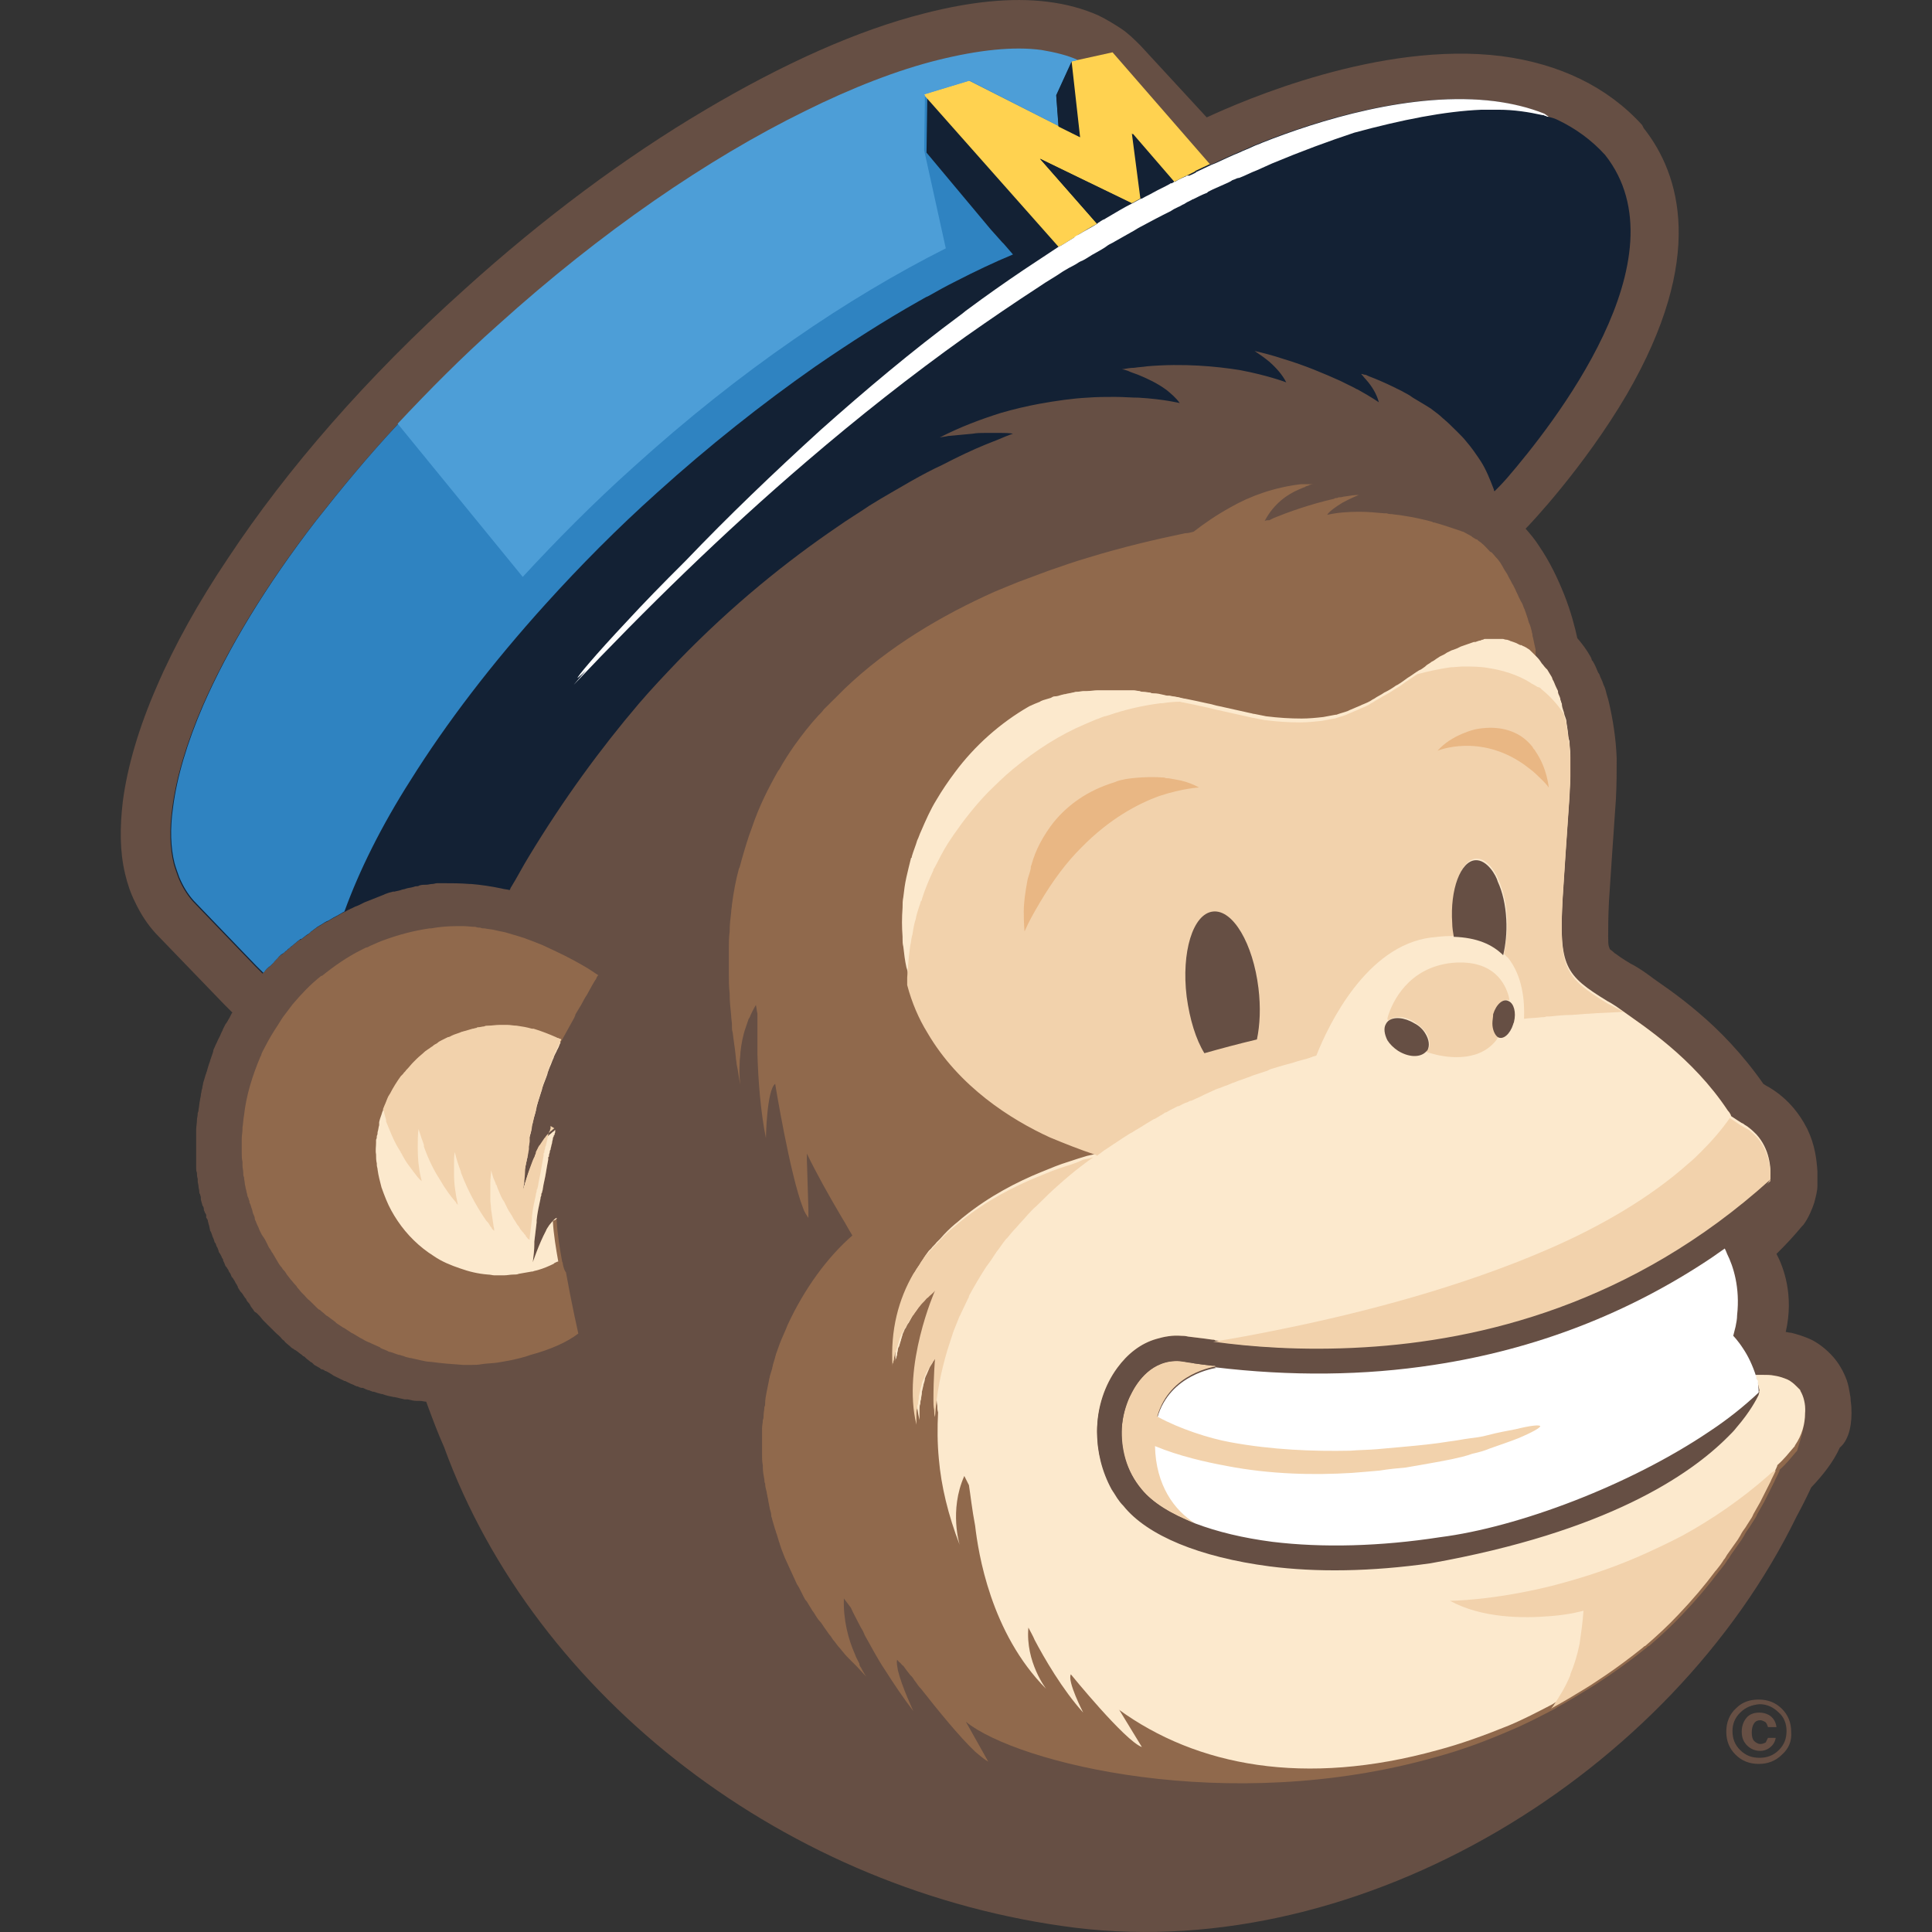
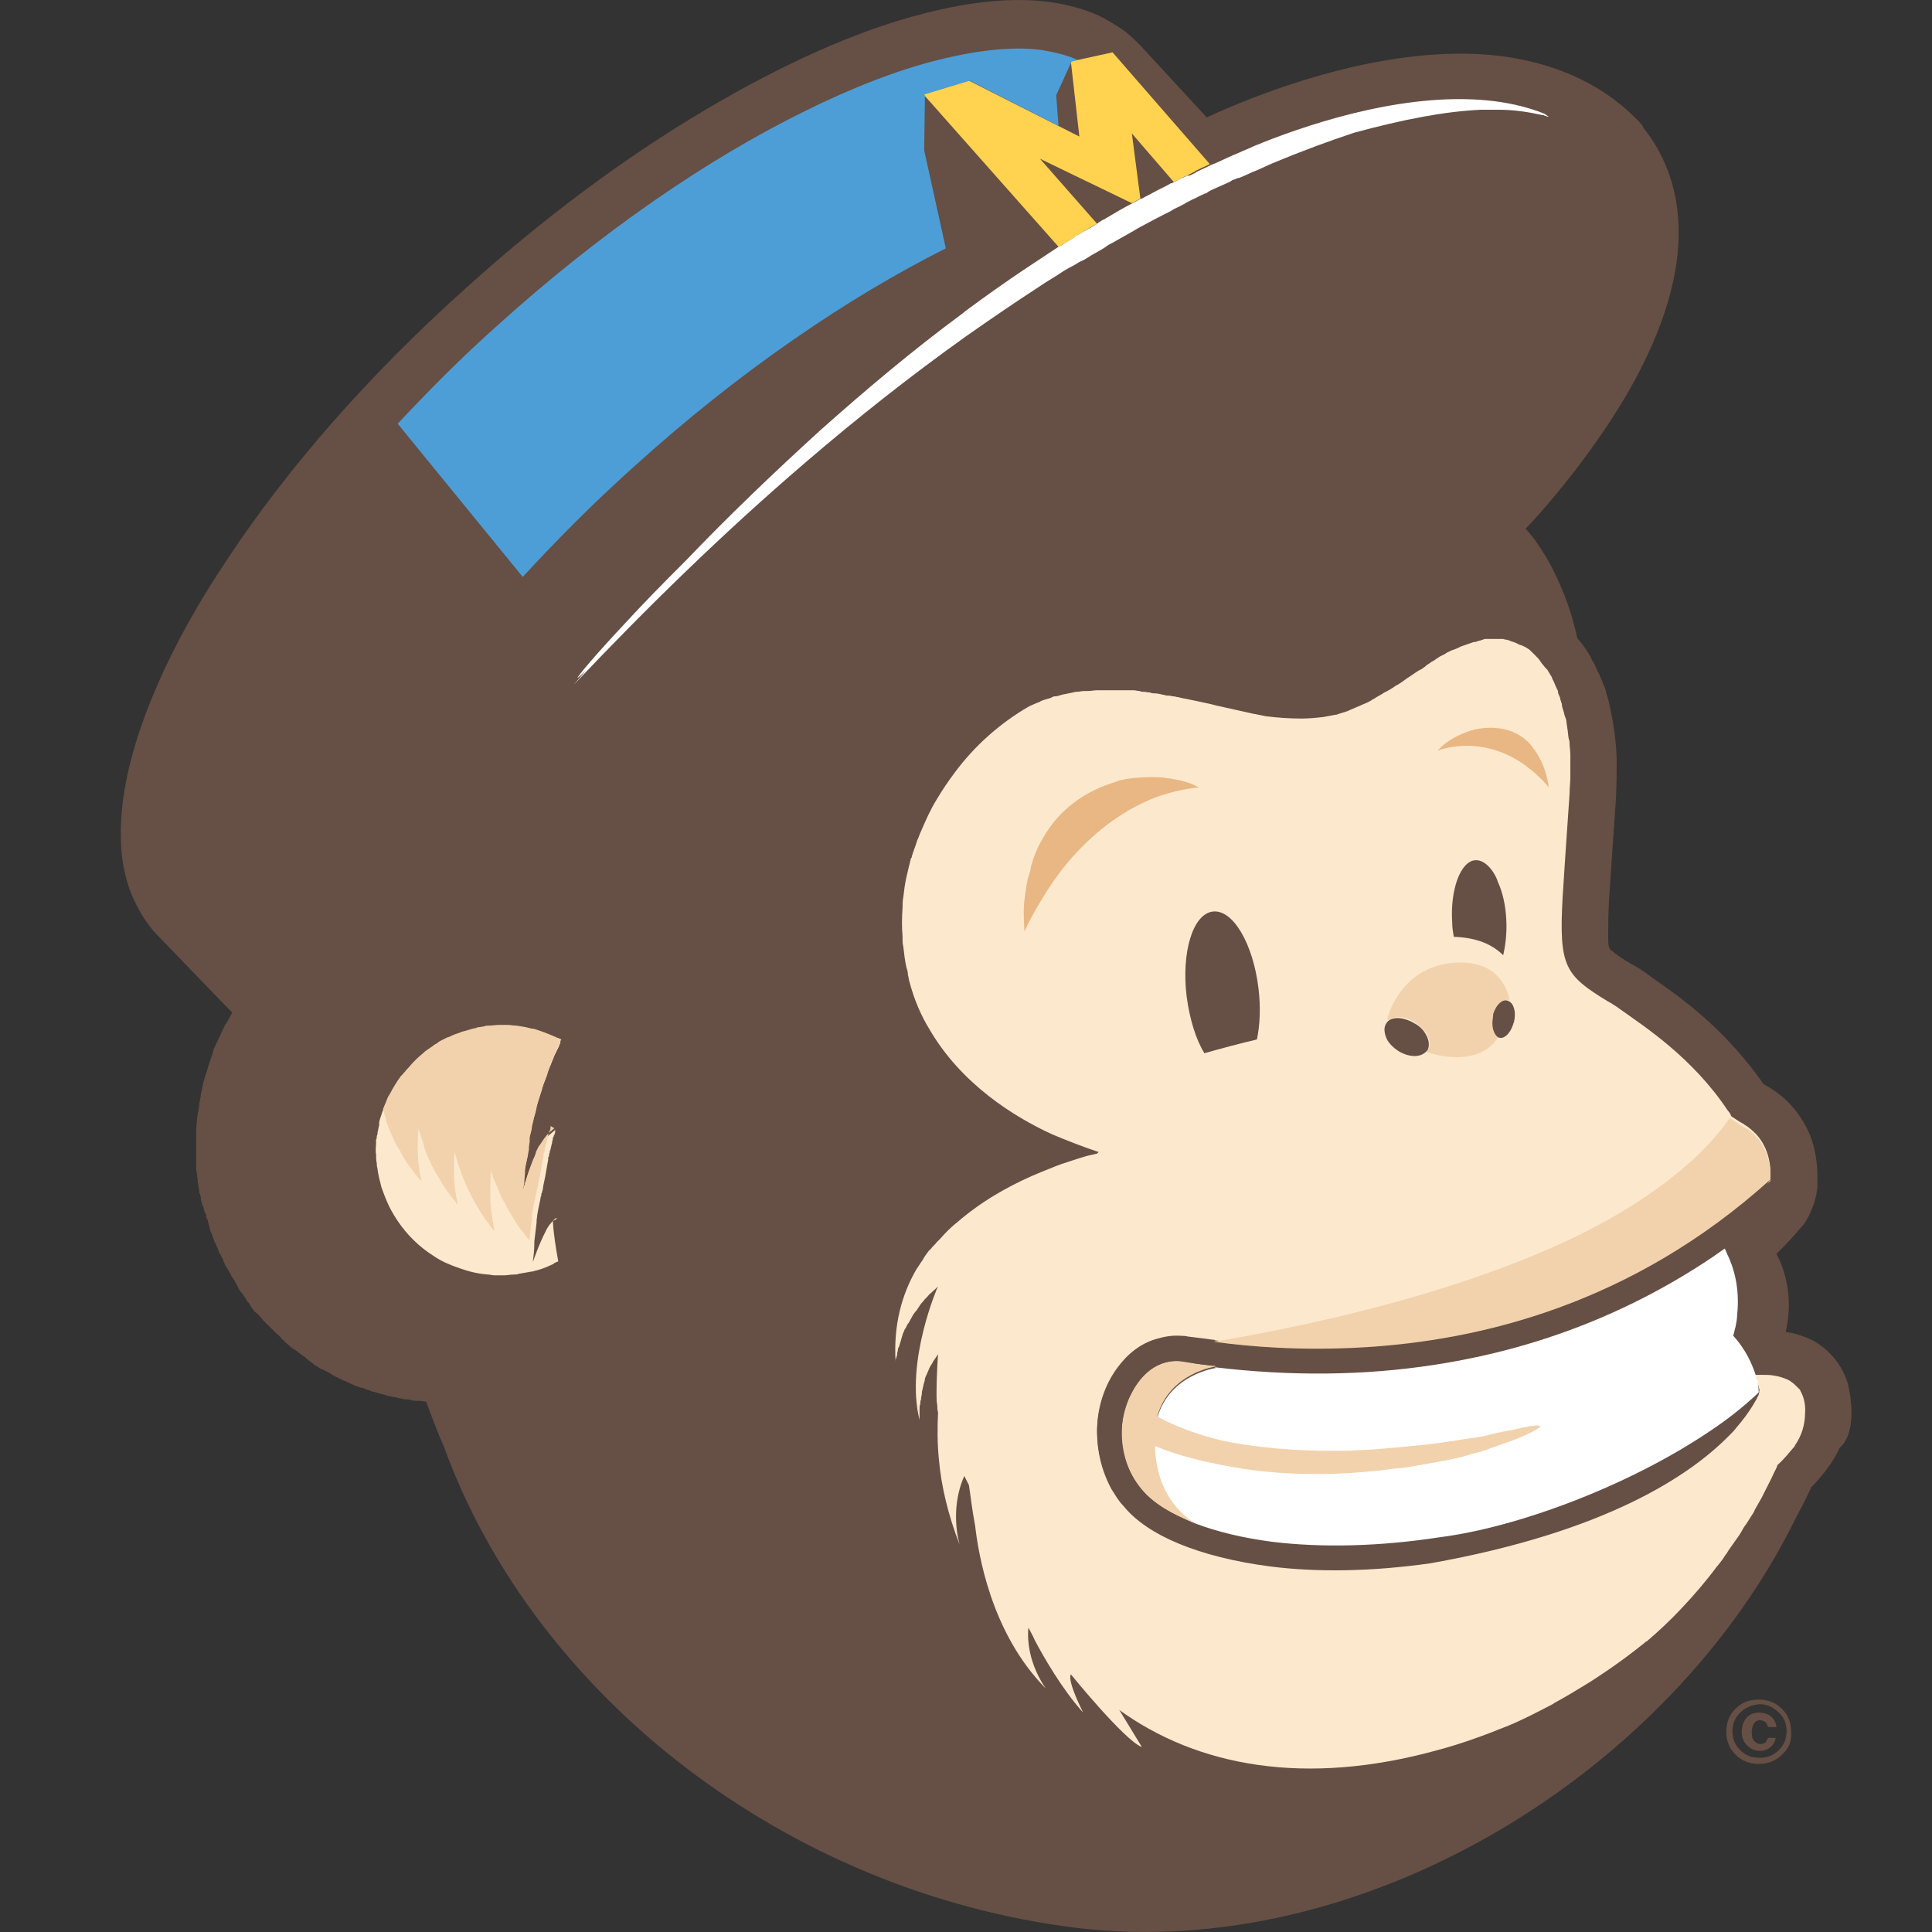
<svg xmlns="http://www.w3.org/2000/svg" width="48" height="48" viewBox="0 0 48 48" fill="none">
  <rect x="0" y="0" width="48" height="48" fill="#333333" stroke="none" />
  <path d="M44.27 43.595C44.117 43.748 43.925 43.824 43.695 43.824C43.465 43.824 43.273 43.748 43.12 43.595C42.966 43.443 42.889 43.253 42.889 43.025C42.889 42.796 42.966 42.587 43.139 42.435C43.292 42.282 43.484 42.225 43.695 42.225C43.925 42.225 44.117 42.301 44.27 42.454C44.424 42.606 44.501 42.796 44.501 43.025C44.52 43.253 44.443 43.443 44.27 43.595ZM43.235 42.549C43.1 42.682 43.043 42.834 43.043 43.005C43.043 43.196 43.1 43.348 43.235 43.481C43.369 43.614 43.522 43.672 43.714 43.672C43.906 43.672 44.059 43.614 44.194 43.481C44.328 43.348 44.386 43.196 44.386 43.005C44.386 42.834 44.328 42.663 44.194 42.549C44.059 42.416 43.906 42.34 43.714 42.34C43.522 42.359 43.369 42.416 43.235 42.549ZM43.964 43.424C43.887 43.481 43.81 43.5 43.733 43.5C43.618 43.5 43.503 43.462 43.407 43.367C43.311 43.272 43.273 43.158 43.273 43.025C43.273 42.891 43.311 42.777 43.388 42.682C43.465 42.587 43.58 42.549 43.714 42.549C43.791 42.549 43.868 42.568 43.944 42.606C44.04 42.663 44.117 42.758 44.136 42.91H43.925C43.906 42.853 43.887 42.796 43.848 42.777C43.81 42.758 43.772 42.739 43.733 42.739C43.676 42.739 43.618 42.758 43.58 42.815C43.541 42.872 43.522 42.948 43.522 43.044C43.522 43.139 43.541 43.215 43.58 43.253C43.618 43.291 43.676 43.329 43.733 43.329C43.791 43.329 43.829 43.31 43.868 43.291L43.925 43.177H44.117C44.098 43.291 44.04 43.367 43.964 43.424ZM45.997 34.976C45.997 34.9 45.977 34.824 45.977 34.748C45.977 34.691 45.958 34.653 45.958 34.615C45.939 34.501 45.92 34.406 45.882 34.291C45.805 34.082 45.69 33.873 45.536 33.702C45.383 33.53 45.21 33.397 45.038 33.302C44.846 33.207 44.654 33.15 44.501 33.112C44.443 33.112 44.405 33.093 44.366 33.093C44.577 32.179 44.309 31.476 44.136 31.152L44.175 31.114C44.405 30.886 44.596 30.676 44.769 30.467L44.807 30.429C44.942 30.239 45.018 30.049 45.076 29.877C45.114 29.725 45.153 29.592 45.153 29.459V29.345V29.268V29.097C45.133 28.812 45.095 28.45 44.903 28.051C44.807 27.86 44.673 27.651 44.501 27.461C44.328 27.271 44.117 27.099 43.868 26.966C43.848 26.947 43.829 26.947 43.81 26.928C43.292 26.186 42.717 25.596 42.199 25.159C41.93 24.93 41.681 24.74 41.47 24.588C41.259 24.436 41.086 24.322 40.99 24.245C40.76 24.074 40.588 23.979 40.511 23.941C40.319 23.827 40.185 23.732 40.108 23.675C40.051 23.617 40.012 23.599 39.993 23.579C39.993 23.579 39.993 23.561 39.974 23.522C39.955 23.465 39.955 23.389 39.955 23.256C39.955 23.066 39.955 22.78 39.974 22.4C40.012 21.791 40.07 20.973 40.147 19.85C40.166 19.489 40.166 19.146 40.166 18.842C40.147 18.328 40.07 17.872 39.974 17.453C39.955 17.358 39.916 17.263 39.897 17.168C39.878 17.091 39.859 17.053 39.84 17.015C39.821 16.958 39.801 16.901 39.763 16.825C39.744 16.787 39.744 16.749 39.706 16.711C39.667 16.616 39.629 16.521 39.571 16.425L39.552 16.407L39.533 16.349L39.514 16.311C39.418 16.14 39.303 15.988 39.188 15.855C39.13 15.588 39.034 15.208 38.861 14.77C38.708 14.39 38.516 13.971 38.229 13.553C38.133 13.4 38.018 13.267 37.903 13.134L37.941 13.096C37.998 13.039 39.341 11.631 40.415 9.804C42.391 6.399 41.739 4.325 40.837 3.183L40.818 3.145L40.799 3.107C39.936 2.156 38.746 1.585 37.308 1.395C34.297 1.014 30.883 2.498 29.981 2.917L28.331 1.128C28.178 0.976 28.025 0.824 27.852 0.71C27.679 0.596 27.488 0.481 27.296 0.386C26.912 0.215 26.49 0.101 26.03 0.044C25.128 -0.07 24.093 0.044 22.98 0.329C21.311 0.748 19.451 1.585 17.495 2.746C15.538 3.906 13.505 5.409 11.53 7.198C9.113 9.367 7.118 11.669 5.66 13.876C4.932 14.96 4.337 16.026 3.896 17.053C3.455 18.062 3.167 19.032 3.052 19.907C2.975 20.554 2.975 21.163 3.109 21.715C3.167 21.962 3.244 22.191 3.359 22.419C3.493 22.704 3.666 22.971 3.877 23.199L5.584 24.968L5.775 25.159L5.756 25.178L5.699 25.292C5.66 25.349 5.641 25.406 5.603 25.444L5.545 25.558C5.526 25.615 5.488 25.672 5.469 25.73L5.411 25.844C5.392 25.901 5.353 25.958 5.334 26.015C5.315 26.053 5.296 26.091 5.296 26.129L5.238 26.3C5.219 26.338 5.219 26.376 5.2 26.414C5.181 26.471 5.162 26.529 5.142 26.605C5.142 26.624 5.123 26.643 5.123 26.662C5.123 26.681 5.104 26.7 5.104 26.719C5.085 26.776 5.066 26.852 5.047 26.909C5.047 26.947 5.027 26.985 5.027 27.023C5.027 27.042 5.008 27.08 5.008 27.099C5.008 27.137 4.989 27.175 4.989 27.214C4.989 27.252 4.97 27.29 4.97 27.328C4.951 27.404 4.951 27.48 4.932 27.575C4.932 27.594 4.932 27.613 4.912 27.651V27.67C4.912 27.727 4.893 27.784 4.893 27.822C4.893 27.898 4.874 27.994 4.874 28.07V29.021C4.874 29.059 4.874 29.097 4.893 29.135C4.893 29.173 4.893 29.23 4.912 29.287V29.345C4.912 29.383 4.932 29.44 4.932 29.478C4.932 29.516 4.951 29.554 4.951 29.611C4.951 29.63 4.951 29.649 4.97 29.668C4.97 29.687 4.989 29.725 4.989 29.744V29.782C4.989 29.82 5.008 29.858 5.027 29.934C5.027 29.953 5.027 29.953 5.047 29.972C5.066 30.01 5.066 30.049 5.066 30.067L5.085 30.106C5.085 30.125 5.085 30.125 5.104 30.144L5.123 30.182V30.239C5.123 30.258 5.123 30.258 5.142 30.277L5.162 30.315C5.162 30.353 5.181 30.372 5.181 30.41C5.2 30.448 5.2 30.486 5.219 30.562V30.543V30.562C5.219 30.581 5.219 30.581 5.238 30.6C5.258 30.657 5.277 30.695 5.277 30.714C5.296 30.753 5.315 30.791 5.334 30.867L5.353 30.886C5.373 30.924 5.373 30.962 5.392 30.981L5.411 31.019C5.411 31.038 5.43 31.057 5.43 31.076C5.43 31.095 5.449 31.133 5.469 31.152L5.488 31.19C5.507 31.209 5.507 31.247 5.526 31.266C5.545 31.285 5.545 31.304 5.545 31.323C5.564 31.361 5.584 31.399 5.603 31.456L5.622 31.476C5.641 31.494 5.641 31.514 5.66 31.533C5.68 31.552 5.68 31.59 5.699 31.609C5.718 31.628 5.737 31.666 5.756 31.723L5.775 31.742C5.795 31.761 5.795 31.78 5.814 31.799C5.833 31.837 5.852 31.856 5.852 31.875C5.871 31.894 5.891 31.932 5.91 31.97V31.989C5.929 32.008 5.929 32.027 5.948 32.046C5.967 32.084 5.986 32.103 6.006 32.122C6.025 32.141 6.044 32.179 6.082 32.236C6.102 32.256 6.121 32.275 6.121 32.294C6.14 32.332 6.159 32.351 6.178 32.37C6.197 32.389 6.217 32.427 6.236 32.465C6.255 32.484 6.274 32.522 6.293 32.541C6.312 32.579 6.332 32.598 6.37 32.617L6.428 32.674L6.447 32.693C6.485 32.731 6.504 32.769 6.543 32.807L6.581 32.845L6.639 32.903L6.754 33.017L6.792 33.055L6.85 33.112L6.869 33.131C6.907 33.169 6.965 33.207 7.003 33.264L7.022 33.283C7.041 33.302 7.061 33.302 7.08 33.34C7.137 33.397 7.195 33.435 7.252 33.492L7.291 33.511L7.31 33.53L7.348 33.549C7.406 33.587 7.444 33.626 7.502 33.663L7.521 33.683C7.54 33.702 7.559 33.702 7.559 33.702L7.598 33.74C7.636 33.778 7.674 33.797 7.713 33.835L7.751 33.854L7.789 33.892L7.809 33.911C7.847 33.93 7.904 33.968 7.943 33.987C7.962 34.006 7.981 34.025 8.02 34.025L8.058 34.044L8.077 34.063H8.096C8.173 34.101 8.231 34.139 8.288 34.177L8.326 34.196L8.557 34.31H8.576L8.614 34.33L8.729 34.386C8.748 34.386 8.768 34.406 8.787 34.406C8.806 34.425 8.825 34.425 8.863 34.444H8.883C8.921 34.463 8.959 34.482 8.998 34.482H9.017C9.055 34.501 9.094 34.52 9.151 34.539H9.17L9.209 34.558C9.228 34.558 9.247 34.577 9.266 34.577H9.285C9.343 34.596 9.401 34.615 9.477 34.634H9.496C9.592 34.672 9.688 34.691 9.784 34.71H9.803C9.88 34.729 9.976 34.748 10.053 34.767H10.129C10.206 34.786 10.283 34.805 10.36 34.805H10.436C10.494 34.805 10.532 34.824 10.59 34.824C10.59 34.843 10.609 34.862 10.609 34.881C10.743 35.243 10.877 35.604 11.031 35.947C13.294 42.168 19.566 47.001 26.72 47.895C33.875 48.77 41.528 44.052 44.635 37.678C44.769 37.431 44.884 37.202 44.999 36.955C45.306 36.632 45.556 36.308 45.709 35.966C45.958 35.756 46.016 35.338 45.997 34.976ZM6.274 32.503H6.293H6.274Z" fill="#664F44" />
-   <path d="M39.878 3.849C39.533 3.469 39.13 3.183 38.689 2.974C38.612 2.936 38.535 2.917 38.44 2.898C38.401 2.879 38.363 2.841 38.325 2.822C37.941 2.669 37.538 2.574 37.116 2.517C35.045 2.251 32.666 3.012 31.324 3.545C31.247 3.583 31.17 3.602 31.093 3.64C30.978 3.697 30.863 3.735 30.748 3.792C30.556 3.868 30.365 3.963 30.154 4.058C30.115 4.077 30.096 4.077 30.058 4.096L29.693 3.678L29.521 3.488L29.367 3.316L29.31 3.24L27.91 1.642L27.794 1.509L27.641 1.338H27.622L27.219 1.433L26.759 1.528C26.509 1.414 26.203 1.338 25.857 1.28C25.167 1.185 24.285 1.28 23.287 1.528C22.29 1.775 21.158 2.213 19.969 2.803C17.571 3.982 14.925 5.79 12.354 8.111C11.453 8.91 10.628 9.747 9.861 10.565C9.113 11.364 8.442 12.183 7.828 12.963C6.581 14.58 5.641 16.14 5.027 17.548C4.625 18.48 4.375 19.337 4.279 20.079C4.203 20.611 4.222 21.087 4.318 21.468C4.356 21.601 4.394 21.696 4.433 21.81C4.529 22.038 4.644 22.229 4.797 22.4L6.351 24.017L6.523 24.188L6.543 24.169C6.581 24.112 6.639 24.055 6.696 24.017L6.715 23.998L6.773 23.941C6.811 23.884 6.869 23.846 6.907 23.789C6.945 23.751 6.965 23.732 7.003 23.713C7.041 23.694 7.061 23.656 7.099 23.637L7.137 23.599C7.176 23.579 7.195 23.541 7.233 23.522C7.272 23.484 7.329 23.446 7.367 23.408C7.387 23.389 7.425 23.37 7.444 23.351H7.463C7.521 23.313 7.559 23.275 7.617 23.237C7.655 23.218 7.674 23.199 7.713 23.161C7.77 23.123 7.809 23.085 7.866 23.047C7.904 23.028 7.924 23.009 7.962 22.99C8.02 22.952 8.077 22.914 8.135 22.895C8.173 22.875 8.192 22.857 8.231 22.837C8.288 22.799 8.346 22.78 8.403 22.742C8.442 22.723 8.461 22.704 8.499 22.685L8.537 22.666C8.595 22.647 8.633 22.609 8.691 22.59C8.71 22.571 8.748 22.571 8.768 22.552C8.806 22.533 8.844 22.514 8.902 22.495L9.017 22.438L9.055 22.419L9.343 22.305C9.381 22.286 9.401 22.286 9.439 22.267C9.477 22.248 9.496 22.248 9.535 22.229L9.573 22.21C9.592 22.21 9.612 22.191 9.631 22.191C9.669 22.172 9.707 22.172 9.765 22.152H9.803C9.861 22.134 9.899 22.134 9.957 22.114C9.995 22.095 10.053 22.095 10.091 22.076C10.149 22.057 10.206 22.057 10.264 22.038C10.283 22.038 10.302 22.019 10.34 22.019C10.36 22.019 10.398 22.019 10.417 22C10.475 21.981 10.532 21.981 10.59 21.981C10.647 21.981 10.686 21.962 10.743 21.962C10.781 21.962 10.82 21.943 10.858 21.943H11.012C11.204 21.943 11.434 21.943 11.664 21.962H11.702C11.932 21.981 12.201 22.019 12.469 22.076C12.527 22.095 12.604 22.095 12.661 22.114C12.68 22.095 12.68 22.057 12.7 22.038C12.853 21.791 12.987 21.525 13.141 21.277C14.004 19.85 14.925 18.595 15.864 17.491C16.19 17.11 16.516 16.768 16.843 16.425C18.204 15.018 19.566 13.933 20.794 13.096C21.062 12.906 21.35 12.734 21.599 12.563C21.964 12.335 22.309 12.145 22.635 11.954C22.904 11.802 23.153 11.669 23.402 11.555C23.805 11.345 24.169 11.174 24.495 11.041L24.783 10.927C24.917 10.87 25.052 10.813 25.167 10.775C25.071 10.756 24.956 10.756 24.86 10.756H24.476C24.38 10.756 24.265 10.756 24.169 10.775C23.978 10.794 23.767 10.813 23.556 10.832C23.479 10.851 23.421 10.851 23.345 10.87C23.863 10.603 24.38 10.413 24.86 10.261C25.186 10.166 25.512 10.09 25.819 10.033C26.241 9.957 26.644 9.899 27.008 9.88C27.257 9.861 27.488 9.861 27.699 9.861C27.91 9.861 28.12 9.88 28.293 9.88C28.926 9.918 29.31 10.014 29.31 10.014C29.214 9.88 29.099 9.785 28.984 9.69C28.753 9.519 28.504 9.405 28.274 9.31C28.178 9.272 28.101 9.253 28.025 9.214C27.967 9.195 27.91 9.176 27.871 9.176C27.986 9.157 28.082 9.138 28.178 9.138C28.293 9.119 28.389 9.119 28.504 9.1C29.406 9.024 30.211 9.1 30.806 9.195C31.515 9.329 31.957 9.5 31.957 9.5C31.861 9.31 31.707 9.138 31.535 8.986C31.42 8.891 31.285 8.796 31.17 8.72C31.42 8.777 31.631 8.834 31.861 8.91C32.436 9.081 32.916 9.291 33.299 9.462L33.645 9.633C33.683 9.652 33.702 9.671 33.721 9.671C34.066 9.861 34.258 9.995 34.258 9.995C34.201 9.785 34.086 9.595 33.932 9.424C33.894 9.386 33.855 9.329 33.817 9.291H33.836C33.855 9.291 33.875 9.31 33.913 9.31C33.932 9.31 33.971 9.329 34.009 9.348C34.162 9.405 34.392 9.5 34.661 9.633C34.68 9.633 34.68 9.652 34.699 9.652L34.815 9.709C34.91 9.766 35.006 9.804 35.102 9.88L35.39 10.052C35.447 10.09 35.486 10.109 35.543 10.147C35.639 10.223 35.754 10.299 35.85 10.394C35.965 10.489 36.061 10.584 36.157 10.68L36.215 10.737C36.291 10.813 36.368 10.889 36.426 10.965C36.56 11.117 36.675 11.288 36.79 11.46C36.924 11.669 37.02 11.916 37.116 12.164C37.116 12.183 37.116 12.202 37.135 12.202C37.193 12.145 37.308 12.03 37.442 11.878C38.555 10.584 41.892 6.399 39.878 3.849Z" fill="#132134" />
-   <path d="M44.846 35.109C44.846 35.109 44.884 34.824 44.731 34.558C44.731 34.539 44.712 34.52 44.712 34.52L44.692 34.501L44.635 34.444C44.596 34.406 44.558 34.367 44.501 34.33C44.481 34.31 44.443 34.291 44.405 34.272C44.309 34.234 44.213 34.196 44.079 34.177C43.983 34.158 43.887 34.158 43.772 34.158H43.618V34.196C43.618 34.215 43.637 34.234 43.637 34.272C43.637 34.291 43.637 34.31 43.657 34.31C43.676 34.367 43.695 34.463 43.714 34.539C43.714 34.539 43.714 34.558 43.695 34.596V34.615C43.637 34.748 43.484 35.053 43.139 35.433C43.081 35.509 43.024 35.566 42.947 35.642C41.988 36.632 39.916 38.021 35.543 38.801C34.066 39.01 32.685 39.029 31.535 38.877C29.808 38.667 28.523 38.116 27.91 37.374C27.852 37.317 27.814 37.24 27.756 37.183C27.718 37.126 27.699 37.088 27.66 37.031C27.641 37.012 27.641 36.993 27.622 36.974C27.372 36.517 27.257 36.023 27.257 35.547C27.257 34.957 27.449 34.406 27.756 33.987C28.006 33.645 28.331 33.378 28.734 33.264C28.926 33.207 29.137 33.169 29.348 33.188C29.386 33.188 29.444 33.188 29.521 33.207C29.655 33.226 29.866 33.245 30.115 33.283C30.134 33.283 30.173 33.283 30.192 33.302C31.017 33.397 32.321 33.53 33.894 33.435C36.771 33.264 40.549 32.37 43.983 29.287V29.268C44.002 29.002 43.964 28.545 43.637 28.184C43.58 28.127 43.522 28.07 43.446 28.013C43.407 27.975 43.35 27.956 43.311 27.918C43.254 27.898 43.215 27.86 43.177 27.841L43.005 27.727V27.708C42.985 27.67 42.966 27.632 42.928 27.594C42.045 26.262 40.818 25.482 40.319 25.121C40.089 24.949 39.936 24.873 39.936 24.873C38.881 24.226 38.727 24.017 38.823 22.286C38.861 21.658 38.919 20.84 38.996 19.717C38.996 19.565 39.015 19.432 39.015 19.299V19.203V18.747C39.015 18.652 38.996 18.556 38.996 18.48C38.996 18.442 38.996 18.404 38.977 18.366C38.957 18.271 38.957 18.176 38.938 18.081C38.938 18.043 38.919 17.986 38.919 17.948C38.919 17.891 38.9 17.852 38.881 17.795C38.861 17.757 38.861 17.7 38.842 17.662C38.823 17.605 38.804 17.548 38.804 17.491C38.804 17.472 38.785 17.453 38.785 17.434C38.785 17.415 38.766 17.396 38.766 17.377V17.358L38.746 17.301C38.727 17.263 38.708 17.225 38.708 17.187V17.168L38.689 17.13L38.67 17.091C38.631 17.015 38.612 16.939 38.574 16.882L38.555 16.825C38.516 16.768 38.478 16.692 38.44 16.635L38.42 16.616L38.401 16.597C38.363 16.559 38.344 16.521 38.305 16.483L38.267 16.425C38.229 16.369 38.19 16.33 38.152 16.292V16.14C38.133 16.064 38.114 15.969 38.094 15.874C38.094 15.855 38.075 15.817 38.075 15.798V15.779C38.075 15.741 38.056 15.722 38.056 15.684C38.037 15.607 38.018 15.531 37.979 15.455C37.979 15.436 37.96 15.398 37.96 15.379L37.903 15.208C37.883 15.17 37.883 15.132 37.864 15.113C37.845 15.056 37.826 14.999 37.787 14.941L37.73 14.827C37.711 14.77 37.672 14.713 37.653 14.656L37.596 14.542C37.557 14.485 37.538 14.428 37.5 14.371L37.442 14.257C37.404 14.199 37.365 14.142 37.327 14.066C37.308 14.028 37.289 14.009 37.27 13.971C37.25 13.952 37.231 13.914 37.212 13.895C37.154 13.838 37.116 13.781 37.059 13.724L37.02 13.705C36.944 13.629 36.886 13.553 36.809 13.495L36.79 13.476C36.752 13.457 36.713 13.419 36.694 13.4H36.675C36.637 13.381 36.617 13.362 36.579 13.343L36.56 13.324C36.522 13.305 36.464 13.267 36.387 13.229C36.368 13.21 36.33 13.21 36.291 13.191C36.119 13.134 35.908 13.058 35.639 12.982C35.62 12.982 35.601 12.982 35.582 12.963C35.371 12.906 35.121 12.849 34.853 12.81C34.757 12.791 34.68 12.791 34.584 12.773C34.546 12.773 34.508 12.773 34.45 12.753H34.392C34.181 12.734 33.99 12.715 33.779 12.715H33.76C33.491 12.715 33.222 12.734 32.973 12.791C33.031 12.696 33.203 12.582 33.357 12.487C33.568 12.373 33.76 12.297 33.76 12.297C33.645 12.297 33.529 12.316 33.414 12.335C33.376 12.335 33.338 12.354 33.299 12.354C33.28 12.354 33.242 12.354 33.222 12.373H33.203C33.184 12.373 33.165 12.373 33.146 12.392C32.551 12.525 31.976 12.734 31.65 12.868L31.535 12.925H31.515C31.477 12.925 31.458 12.925 31.42 12.944C31.65 12.506 31.995 12.278 32.264 12.164C32.302 12.145 32.359 12.126 32.398 12.107C32.417 12.107 32.417 12.107 32.436 12.088C32.474 12.069 32.513 12.069 32.532 12.05C32.59 12.03 32.628 12.03 32.628 12.03H32.321C31.669 12.107 31.074 12.316 30.576 12.601C30.23 12.791 29.924 13.001 29.655 13.21C29.578 13.229 29.521 13.248 29.444 13.248C28.715 13.4 27.89 13.591 27.027 13.857C26.701 13.952 26.375 14.066 26.049 14.18C25.8 14.275 25.531 14.371 25.282 14.466C25.09 14.542 24.917 14.618 24.726 14.694C23.402 15.284 22.079 16.064 20.985 17.11L20.87 17.225L20.583 17.51L20.468 17.624C20.429 17.681 20.372 17.738 20.333 17.776C20.122 18.005 19.93 18.252 19.739 18.518C19.605 18.709 19.47 18.918 19.355 19.127L19.336 19.146C19.087 19.584 18.856 20.041 18.684 20.554C18.588 20.802 18.511 21.068 18.434 21.334C18.415 21.41 18.396 21.468 18.377 21.544L18.358 21.582C18.281 21.867 18.224 22.172 18.185 22.476C18.185 22.533 18.166 22.59 18.166 22.666C18.147 22.818 18.128 22.971 18.128 23.142C18.108 23.294 18.108 23.427 18.108 23.579V24.169C18.108 24.341 18.108 24.512 18.128 24.683V24.702C18.128 24.873 18.147 25.044 18.166 25.235C18.166 25.311 18.185 25.387 18.185 25.463V25.52C18.185 25.558 18.185 25.596 18.204 25.653C18.224 25.844 18.262 26.053 18.281 26.262C18.281 26.319 18.3 26.376 18.3 26.433C18.339 26.605 18.358 26.795 18.396 26.966C18.396 26.966 18.358 26.738 18.377 26.395C18.377 26.319 18.396 26.224 18.396 26.148C18.415 25.958 18.454 25.73 18.53 25.52L18.588 25.349C18.588 25.33 18.607 25.311 18.626 25.273C18.665 25.178 18.722 25.064 18.78 24.968C18.799 25.044 18.799 25.121 18.818 25.178V26.186C18.837 26.833 18.895 27.613 19.029 28.279C19.029 28.279 19.048 27.08 19.259 26.928C19.259 26.928 19.624 29.173 19.95 30.01C19.988 30.125 20.046 30.201 20.084 30.258V30.029L20.046 28.793V28.66C20.295 29.173 20.583 29.687 20.909 30.239C21.005 30.391 21.081 30.543 21.177 30.695C20.564 31.228 19.988 32.008 19.566 32.922C19.509 33.074 19.432 33.226 19.374 33.378C19.336 33.473 19.317 33.549 19.278 33.645C19.278 33.663 19.259 33.702 19.259 33.721C19.24 33.778 19.221 33.854 19.202 33.911C19.202 33.949 19.183 33.968 19.183 34.006C19.163 34.063 19.144 34.139 19.125 34.196C19.125 34.234 19.106 34.253 19.106 34.291L19.048 34.577C19.029 34.672 19.01 34.767 19.01 34.862C19.01 34.9 19.01 34.919 18.991 34.957C18.991 35.033 18.971 35.09 18.971 35.167C18.971 35.205 18.971 35.243 18.952 35.281C18.952 35.357 18.933 35.414 18.933 35.49V36.156C18.933 36.232 18.933 36.308 18.952 36.403V36.46C18.952 36.556 18.971 36.651 18.991 36.765C18.991 36.803 18.991 36.822 19.01 36.86C19.01 36.936 19.029 36.993 19.048 37.069C19.048 37.107 19.067 37.145 19.067 37.183C19.087 37.24 19.087 37.317 19.106 37.374C19.106 37.412 19.125 37.45 19.125 37.488C19.144 37.545 19.163 37.602 19.163 37.678C19.183 37.716 19.183 37.754 19.202 37.811C19.221 37.868 19.24 37.944 19.259 38.002C19.278 38.04 19.278 38.078 19.298 38.116C19.317 38.173 19.336 38.249 19.355 38.306C19.374 38.344 19.374 38.382 19.393 38.42C19.413 38.496 19.451 38.572 19.47 38.629C19.489 38.667 19.489 38.687 19.509 38.725L19.796 39.352C19.816 39.391 19.835 39.41 19.854 39.448L19.969 39.676C19.988 39.714 20.007 39.752 20.046 39.79C20.084 39.847 20.122 39.923 20.161 39.98C20.18 40.018 20.218 40.056 20.237 40.094C20.276 40.152 20.314 40.228 20.372 40.285C20.41 40.323 20.429 40.361 20.468 40.418C20.506 40.475 20.564 40.551 20.602 40.608C20.64 40.646 20.659 40.684 20.698 40.741C20.755 40.798 20.794 40.875 20.851 40.932C20.89 40.97 20.909 41.008 20.947 41.046C21.005 41.122 21.062 41.179 21.139 41.255L21.235 41.35C21.331 41.445 21.427 41.559 21.523 41.655C21.523 41.655 21.465 41.578 21.388 41.426C21.369 41.407 21.35 41.369 21.35 41.331L21.292 41.217C21.273 41.179 21.254 41.141 21.235 41.084C21.081 40.741 20.947 40.247 20.966 39.714L21.139 39.942C21.196 40.075 21.292 40.247 21.388 40.437C21.427 40.494 21.465 40.57 21.484 40.627C21.638 40.894 21.791 41.198 21.983 41.483C22.213 41.845 22.443 42.187 22.692 42.511C22.692 42.511 22.405 41.902 22.309 41.502C22.29 41.388 22.27 41.293 22.29 41.236C22.309 41.255 22.328 41.293 22.366 41.312C22.386 41.331 22.405 41.369 22.443 41.388C22.482 41.445 22.539 41.522 22.616 41.617L22.654 41.655C22.692 41.693 22.712 41.75 22.75 41.788C22.788 41.845 22.827 41.902 22.884 41.959C23.287 42.473 23.843 43.158 24.227 43.519C24.361 43.633 24.476 43.728 24.553 43.767L23.997 42.777C25.263 43.805 30.518 45.117 35.678 43.652C36.31 43.481 36.924 43.253 37.538 42.986C37.903 42.834 38.267 42.644 38.631 42.454L38.689 42.416C38.938 42.282 39.188 42.13 39.437 41.978C39.629 41.864 39.821 41.731 39.993 41.617C40.3 41.407 40.607 41.179 40.914 40.932C40.933 40.913 40.952 40.894 40.971 40.894C41.259 40.646 41.547 40.38 41.796 40.114C42.141 39.752 42.448 39.391 42.717 39.029L42.736 39.01C42.813 38.915 42.87 38.839 42.928 38.744L42.947 38.725C42.966 38.687 42.985 38.667 43.005 38.629C43.1 38.496 43.177 38.382 43.273 38.249C43.292 38.211 43.311 38.192 43.331 38.154C43.369 38.078 43.407 38.021 43.465 37.944C43.503 37.887 43.522 37.849 43.561 37.792C43.599 37.735 43.637 37.678 43.657 37.621C43.714 37.526 43.772 37.412 43.829 37.317L43.887 37.203L44.002 36.974L44.059 36.86L44.079 36.822C44.117 36.727 44.175 36.632 44.213 36.536V36.517C44.386 36.365 44.501 36.213 44.616 36.08C44.635 36.061 44.654 36.042 44.654 36.023C44.769 35.661 44.846 35.376 44.846 35.109ZM13.985 31.418C13.985 31.399 13.985 31.38 13.966 31.342C13.908 31.019 13.85 30.676 13.831 30.334V30.258C13.774 30.277 13.716 30.353 13.639 30.448C13.62 30.486 13.582 30.524 13.563 30.581C13.39 30.905 13.237 31.361 13.237 31.361C13.256 31.209 13.275 31.057 13.275 30.905V30.848C13.294 30.695 13.313 30.524 13.332 30.372V30.315C13.352 30.125 13.39 29.953 13.428 29.782C13.428 29.763 13.428 29.744 13.448 29.706V29.687C13.448 29.668 13.448 29.649 13.467 29.63C13.467 29.592 13.486 29.573 13.486 29.535C13.505 29.402 13.543 29.268 13.563 29.135C13.582 29.021 13.601 28.907 13.62 28.812V28.774C13.62 28.755 13.62 28.736 13.639 28.736V28.698C13.639 28.679 13.659 28.64 13.659 28.622C13.659 28.602 13.659 28.584 13.678 28.564C13.678 28.526 13.697 28.488 13.697 28.469C13.697 28.45 13.716 28.412 13.716 28.393C13.716 28.355 13.735 28.317 13.735 28.298C13.735 28.279 13.735 28.26 13.755 28.241C13.755 28.222 13.755 28.203 13.774 28.203C13.774 28.165 13.793 28.146 13.793 28.127V28.07L13.755 28.108C13.716 28.127 13.697 28.165 13.659 28.184L13.62 28.222C13.582 28.26 13.543 28.298 13.524 28.336L13.505 28.355L13.39 28.526L13.371 28.545C13.371 28.564 13.352 28.564 13.352 28.584L13.294 28.698V28.736C13.275 28.793 13.237 28.85 13.217 28.907C13.16 29.059 13.102 29.211 13.064 29.345C13.045 29.383 13.045 29.44 13.026 29.459C13.006 29.535 12.987 29.611 12.987 29.63V29.649V29.63C12.987 29.573 12.987 29.535 13.006 29.478C13.006 29.383 13.026 29.268 13.026 29.173C13.026 29.097 13.045 29.002 13.064 28.926C13.064 28.907 13.064 28.869 13.083 28.85C13.083 28.812 13.102 28.774 13.102 28.736C13.102 28.698 13.121 28.66 13.121 28.622V28.564C13.121 28.526 13.141 28.469 13.141 28.431V28.336V28.298C13.141 28.279 13.141 28.26 13.16 28.241C13.179 28.184 13.198 28.108 13.198 28.051V28.032C13.217 27.994 13.217 27.937 13.237 27.898V27.88C13.256 27.784 13.294 27.689 13.313 27.594V27.556C13.313 27.537 13.313 27.518 13.332 27.499C13.371 27.347 13.428 27.195 13.467 27.061V27.042C13.505 26.928 13.563 26.795 13.601 26.681V26.662C13.62 26.605 13.639 26.567 13.659 26.51C13.697 26.433 13.716 26.357 13.755 26.281C13.755 26.262 13.774 26.224 13.812 26.148C13.831 26.129 13.831 26.091 13.85 26.072C13.87 26.034 13.889 25.996 13.908 25.939L13.927 25.901L14.253 25.311C14.272 25.292 14.272 25.254 14.291 25.235V25.216L14.311 25.178C14.349 25.121 14.387 25.044 14.426 24.988C14.483 24.892 14.522 24.797 14.579 24.721C14.675 24.55 14.752 24.398 14.809 24.322C14.829 24.265 14.848 24.245 14.867 24.226C14.848 24.226 14.752 24.15 14.598 24.055C14.407 23.941 14.138 23.789 13.812 23.637C13.697 23.579 13.601 23.541 13.486 23.484C13.352 23.427 13.198 23.37 13.045 23.313C13.006 23.294 12.968 23.294 12.93 23.275C12.796 23.237 12.68 23.199 12.546 23.161C12.45 23.142 12.354 23.123 12.278 23.104C12.201 23.085 12.124 23.085 12.047 23.066C12.009 23.066 11.971 23.066 11.932 23.047C11.894 23.047 11.856 23.047 11.817 23.028C11.721 23.028 11.606 23.009 11.51 23.009H11.357C11.127 23.009 10.916 23.028 10.705 23.066H10.666C10.283 23.123 9.918 23.218 9.554 23.351C9.439 23.389 9.324 23.446 9.19 23.503C9.151 23.522 9.132 23.541 9.094 23.541L8.979 23.599C8.633 23.77 8.307 23.998 8 24.245H7.981C7.713 24.455 7.482 24.702 7.272 24.949L7.099 25.178C7.022 25.273 6.965 25.368 6.907 25.463C6.792 25.634 6.677 25.825 6.581 26.015C6.543 26.091 6.504 26.148 6.485 26.224C6.485 26.243 6.466 26.243 6.466 26.262C6.274 26.719 6.121 27.195 6.063 27.708C6.044 27.803 6.044 27.898 6.025 28.013V28.051C6.025 28.127 6.006 28.203 6.006 28.298V28.64C6.006 28.717 6.006 28.793 6.025 28.869V28.964C6.025 29.021 6.044 29.078 6.044 29.135V29.154C6.044 29.192 6.044 29.211 6.063 29.249C6.063 29.306 6.082 29.363 6.082 29.402C6.082 29.44 6.102 29.478 6.102 29.516C6.121 29.573 6.121 29.611 6.14 29.668C6.14 29.706 6.159 29.744 6.178 29.782V29.801L6.197 29.839V29.877L6.217 29.915C6.236 29.953 6.236 29.991 6.255 30.029C6.274 30.067 6.274 30.125 6.293 30.163C6.312 30.201 6.332 30.239 6.332 30.296L6.351 30.334C6.37 30.372 6.37 30.391 6.389 30.429C6.408 30.467 6.428 30.505 6.447 30.562L6.504 30.676C6.523 30.695 6.523 30.714 6.543 30.733C6.562 30.753 6.562 30.771 6.581 30.791L6.639 30.905C6.658 30.943 6.677 31 6.715 31.038C6.734 31.076 6.754 31.114 6.773 31.133C6.792 31.171 6.83 31.228 6.85 31.266C6.869 31.304 6.888 31.323 6.907 31.361C6.926 31.399 6.965 31.456 7.003 31.494C7.022 31.533 7.041 31.552 7.061 31.571C7.099 31.609 7.118 31.666 7.156 31.704C7.176 31.723 7.195 31.761 7.214 31.78C7.252 31.818 7.291 31.875 7.329 31.913C7.348 31.932 7.367 31.951 7.387 31.989C7.425 32.027 7.463 32.084 7.502 32.122L7.559 32.179C7.598 32.218 7.636 32.275 7.693 32.313L7.751 32.37L7.885 32.503C7.904 32.522 7.924 32.541 7.943 32.541C7.981 32.579 8.039 32.617 8.096 32.674C8.115 32.693 8.135 32.693 8.154 32.712C8.211 32.75 8.25 32.788 8.307 32.826C8.326 32.845 8.346 32.845 8.346 32.864L8.518 32.979L8.557 32.998L8.729 33.112L8.768 33.131C8.825 33.169 8.902 33.207 8.959 33.245L8.998 33.264C9.055 33.302 9.132 33.34 9.19 33.359L9.228 33.378C9.305 33.416 9.362 33.435 9.439 33.473L9.458 33.492C9.535 33.53 9.612 33.549 9.669 33.587H9.688C9.765 33.606 9.842 33.645 9.918 33.663H9.938C9.976 33.683 10.014 33.683 10.053 33.702C10.091 33.721 10.129 33.721 10.187 33.74H10.206C10.283 33.759 10.379 33.778 10.456 33.797C10.532 33.816 10.628 33.835 10.705 33.835C10.973 33.873 11.242 33.892 11.51 33.911H11.702C11.798 33.911 11.875 33.911 11.971 33.892C12.086 33.873 12.22 33.873 12.354 33.854C12.469 33.835 12.585 33.816 12.68 33.797C12.853 33.759 13.026 33.721 13.179 33.663C13.678 33.53 14.1 33.34 14.368 33.131C14.368 33.131 14.196 32.37 14.061 31.609C14.023 31.571 14.004 31.494 13.985 31.418Z" fill="#90694C" />
-   <path d="M26.298 3.145L26.241 2.384L26.625 1.547L26.778 1.509C26.529 1.395 26.222 1.319 25.876 1.261C25.186 1.166 24.304 1.261 23.306 1.509C22.309 1.756 21.177 2.194 19.988 2.784C17.59 3.963 14.944 5.771 12.373 8.092C11.472 8.891 10.647 9.728 9.88 10.546C9.132 11.345 8.461 12.164 7.847 12.944C6.6 14.561 5.66 16.121 5.047 17.529C4.644 18.461 4.394 19.318 4.299 20.06C4.222 20.592 4.241 21.068 4.337 21.448C4.375 21.582 4.414 21.677 4.452 21.791C4.548 22.019 4.663 22.21 4.816 22.381L6.37 23.998L6.543 24.169L6.562 24.15C6.6 24.093 6.658 24.036 6.715 23.998L6.734 23.979L6.792 23.922C6.83 23.865 6.888 23.827 6.926 23.77C6.965 23.732 6.984 23.713 7.022 23.694C7.061 23.675 7.08 23.637 7.118 23.618L7.156 23.579C7.195 23.561 7.214 23.522 7.252 23.503C7.291 23.465 7.348 23.427 7.387 23.389C7.406 23.37 7.444 23.351 7.463 23.332H7.482C7.54 23.294 7.578 23.256 7.636 23.218C7.674 23.199 7.693 23.18 7.732 23.142C7.789 23.104 7.828 23.066 7.885 23.028C7.924 23.009 7.943 22.99 7.981 22.971C8.039 22.933 8.096 22.895 8.154 22.875C8.192 22.857 8.211 22.837 8.25 22.818C8.307 22.78 8.365 22.761 8.422 22.723C8.461 22.704 8.48 22.685 8.518 22.666L8.557 22.647C8.921 21.639 9.477 20.516 10.206 19.375C11.088 17.967 12.22 16.483 13.563 14.999C14.407 14.066 15.327 13.134 16.325 12.24C17.61 11.079 18.933 10.033 20.237 9.119C21.12 8.511 21.983 7.959 22.827 7.483C22.904 7.445 22.98 7.388 23.076 7.35C23.306 7.217 23.517 7.103 23.747 6.988C24.227 6.741 24.706 6.513 25.167 6.322L24.937 6.056L24.898 6.018L24.61 5.695L23.019 3.792L23.038 2.422L23.019 2.403L24.15 2.061L26.298 3.145Z" fill="#2F83C1" />
  <path d="M44.846 35.109C44.846 35.109 44.884 34.824 44.731 34.558C44.731 34.539 44.712 34.52 44.712 34.52L44.692 34.501L44.635 34.444C44.596 34.406 44.558 34.367 44.501 34.33C44.481 34.31 44.443 34.291 44.405 34.272C44.309 34.234 44.213 34.196 44.079 34.177C43.983 34.158 43.887 34.158 43.772 34.158H43.618V34.196C43.618 34.215 43.637 34.234 43.637 34.272C43.637 34.291 43.637 34.31 43.657 34.31C43.676 34.367 43.695 34.463 43.714 34.539C43.714 34.539 43.714 34.558 43.695 34.596V34.615C43.637 34.748 43.484 35.053 43.139 35.433C43.081 35.509 43.024 35.566 42.947 35.642C41.988 36.632 39.916 38.021 35.543 38.801C34.066 39.01 32.685 39.029 31.535 38.877C29.808 38.667 28.523 38.116 27.91 37.374C27.852 37.317 27.814 37.24 27.756 37.183C27.718 37.126 27.699 37.088 27.66 37.031C27.641 37.012 27.641 36.993 27.622 36.974C27.372 36.517 27.257 36.023 27.257 35.547C27.257 34.957 27.449 34.406 27.756 33.987C28.006 33.645 28.331 33.378 28.734 33.264C28.926 33.207 29.137 33.169 29.348 33.188C29.386 33.188 29.444 33.188 29.521 33.207C29.655 33.226 29.866 33.245 30.115 33.283C30.134 33.283 30.173 33.283 30.192 33.302C31.017 33.397 32.321 33.53 33.894 33.435C36.771 33.264 40.549 32.37 43.983 29.287V29.268C44.002 29.002 43.964 28.545 43.637 28.184C43.58 28.127 43.522 28.07 43.446 28.013C43.407 27.975 43.35 27.956 43.311 27.918C43.254 27.898 43.215 27.86 43.177 27.841L43.005 27.727V27.708C42.985 27.67 42.966 27.632 42.928 27.594C42.045 26.262 40.818 25.482 40.319 25.121C40.089 24.949 39.936 24.873 39.936 24.873C38.881 24.226 38.727 24.017 38.823 22.286C38.861 21.658 38.919 20.84 38.996 19.717C38.996 19.565 39.015 19.432 39.015 19.299V19.203V18.747C39.015 18.652 38.996 18.556 38.996 18.48C38.996 18.442 38.996 18.404 38.977 18.366C38.957 18.271 38.957 18.176 38.938 18.081C38.938 18.043 38.919 17.986 38.919 17.948C38.919 17.891 38.9 17.852 38.881 17.796C38.861 17.757 38.861 17.7 38.842 17.662C38.823 17.605 38.804 17.548 38.804 17.491C38.804 17.472 38.785 17.453 38.785 17.434C38.785 17.415 38.766 17.396 38.766 17.377V17.358L38.746 17.301C38.727 17.263 38.708 17.225 38.708 17.187V17.168L38.689 17.13L38.67 17.091C38.631 17.015 38.612 16.939 38.574 16.882L38.555 16.825C38.516 16.768 38.478 16.692 38.44 16.635L38.42 16.616L38.401 16.597C38.363 16.559 38.344 16.521 38.305 16.483L38.267 16.425C38.229 16.369 38.19 16.33 38.152 16.292L37.998 16.14C37.941 16.102 37.883 16.064 37.826 16.045C37.807 16.026 37.787 16.026 37.768 16.026L37.653 15.969C37.634 15.969 37.615 15.95 37.596 15.95C37.557 15.931 37.519 15.931 37.5 15.912C37.48 15.912 37.461 15.893 37.423 15.893C37.385 15.893 37.365 15.874 37.327 15.874H36.905C36.886 15.874 36.867 15.874 36.848 15.893C36.828 15.893 36.809 15.893 36.79 15.912C36.752 15.912 36.713 15.931 36.656 15.95H36.617C36.502 15.988 36.406 16.026 36.291 16.064L36.253 16.083C36.215 16.102 36.176 16.121 36.119 16.14L36.061 16.159L35.946 16.216L35.889 16.254L35.773 16.311L35.716 16.349C35.678 16.369 35.639 16.407 35.601 16.425L35.562 16.445C35.524 16.483 35.467 16.502 35.428 16.54L35.409 16.559C35.352 16.597 35.313 16.635 35.256 16.654C35.16 16.711 35.064 16.787 34.968 16.844C34.891 16.901 34.815 16.958 34.719 17.015L34.68 17.034C34.603 17.091 34.508 17.149 34.431 17.187L34.392 17.206C34.316 17.263 34.22 17.301 34.143 17.358L34.105 17.377C34.028 17.434 33.932 17.472 33.836 17.51L33.798 17.529C33.702 17.567 33.625 17.605 33.529 17.643L33.491 17.662C33.395 17.7 33.299 17.719 33.203 17.757H33.184C33.088 17.776 32.973 17.796 32.877 17.814C32.705 17.834 32.513 17.852 32.34 17.852C32.053 17.852 31.765 17.834 31.458 17.796L31.17 17.738C31.132 17.738 31.093 17.719 31.074 17.719C30.825 17.662 30.556 17.605 30.307 17.548C30.192 17.529 30.096 17.491 29.981 17.472C29.808 17.434 29.636 17.396 29.444 17.358C29.406 17.358 29.367 17.339 29.348 17.339C29.329 17.339 29.291 17.32 29.271 17.32C29.233 17.32 29.195 17.301 29.156 17.301C29.118 17.301 29.08 17.282 29.041 17.282H29.003C28.965 17.282 28.926 17.263 28.907 17.263C28.83 17.244 28.753 17.225 28.658 17.225C28.638 17.225 28.6 17.225 28.581 17.206C28.523 17.206 28.466 17.187 28.408 17.187C28.37 17.187 28.351 17.187 28.312 17.168C28.255 17.168 28.216 17.149 28.159 17.149H27.277C27.181 17.149 27.104 17.168 27.008 17.168H26.931C26.874 17.168 26.816 17.187 26.759 17.187H26.74C26.701 17.187 26.682 17.206 26.644 17.206C26.586 17.225 26.529 17.225 26.471 17.244C26.433 17.244 26.394 17.263 26.375 17.263C26.318 17.282 26.26 17.301 26.203 17.301C26.164 17.301 26.145 17.32 26.107 17.339C26.049 17.358 25.972 17.377 25.915 17.396C25.876 17.415 25.857 17.415 25.838 17.434C25.742 17.472 25.646 17.51 25.57 17.548C24.841 17.967 24.208 18.538 23.728 19.184C23.556 19.413 23.402 19.641 23.268 19.869C23.114 20.117 22.999 20.383 22.884 20.649C22.846 20.726 22.827 20.802 22.788 20.878C22.75 21.011 22.692 21.144 22.654 21.277C22.654 21.296 22.654 21.315 22.635 21.315C22.597 21.468 22.558 21.62 22.52 21.791C22.482 21.962 22.462 22.114 22.443 22.286C22.424 22.381 22.424 22.457 22.424 22.552C22.405 22.799 22.405 23.028 22.424 23.275V23.332C22.424 23.389 22.424 23.446 22.443 23.522C22.462 23.694 22.482 23.865 22.52 24.036C22.539 24.093 22.558 24.15 22.558 24.226C22.577 24.284 22.577 24.341 22.597 24.398C22.712 24.835 22.884 25.235 23.095 25.577C23.882 26.928 25.186 27.746 26.145 28.184C26.509 28.336 26.893 28.488 27.296 28.622L27.257 28.66C27.181 28.679 27.104 28.698 27.008 28.717C26.874 28.755 26.701 28.812 26.529 28.869C26.337 28.926 26.107 29.021 25.876 29.116C25.263 29.364 24.572 29.725 23.958 30.22C23.882 30.277 23.805 30.353 23.728 30.41C23.594 30.524 23.479 30.638 23.364 30.771L23.326 30.81L23.268 30.867C23.23 30.924 23.172 30.962 23.134 31.019L23.076 31.076C23.019 31.152 22.961 31.228 22.923 31.304C22.865 31.38 22.827 31.456 22.769 31.533C22.405 32.16 22.194 32.922 22.251 33.835V33.797C22.251 33.778 22.251 33.759 22.27 33.74V33.721C22.27 33.702 22.29 33.683 22.29 33.645V33.626C22.29 33.606 22.309 33.568 22.309 33.53C22.309 33.492 22.328 33.473 22.347 33.435V33.416C22.366 33.378 22.366 33.34 22.386 33.302V33.283C22.405 33.245 22.405 33.207 22.424 33.169V33.15C22.443 33.112 22.462 33.074 22.482 33.017L22.501 32.998C22.52 32.96 22.539 32.903 22.577 32.864C22.616 32.788 22.654 32.731 22.692 32.655C22.712 32.636 22.731 32.598 22.75 32.579L22.769 32.56L22.884 32.389C22.923 32.351 22.961 32.294 22.999 32.256L23.038 32.218C23.076 32.179 23.095 32.141 23.134 32.122L23.172 32.084C23.21 32.046 23.268 32.008 23.306 31.951C23.306 31.951 22.482 33.816 22.846 35.281V35.262V35.224V35.167V35.09V34.995C22.846 34.957 22.846 34.919 22.865 34.881C22.865 34.843 22.865 34.805 22.884 34.767V34.748C22.884 34.71 22.904 34.653 22.904 34.615V34.577C22.923 34.52 22.923 34.482 22.942 34.425V34.406C22.961 34.349 22.98 34.291 22.98 34.253C22.98 34.234 22.999 34.215 22.999 34.196L23.019 34.158C23.038 34.12 23.057 34.063 23.076 34.025C23.095 33.968 23.134 33.911 23.172 33.854C23.172 33.835 23.191 33.816 23.191 33.816L23.306 33.645C23.306 33.645 23.268 34.101 23.268 34.653C23.268 34.748 23.268 34.824 23.287 34.919C23.287 34.976 23.287 35.033 23.306 35.09C23.345 34.501 23.46 33.949 23.613 33.435C23.46 33.949 23.345 34.501 23.306 35.09C23.287 35.471 23.287 35.852 23.326 36.251C23.383 36.917 23.556 37.64 23.843 38.382C23.843 38.382 23.575 37.526 23.958 36.67L24.073 36.898C24.112 37.145 24.15 37.507 24.227 37.906C24.304 38.572 24.61 40.57 25.991 41.959C25.991 41.959 25.474 41.293 25.55 40.437C25.608 40.551 25.666 40.646 25.704 40.741C25.934 41.179 26.394 41.978 26.912 42.549C26.912 42.549 26.509 41.769 26.605 41.598C26.605 41.598 27.948 43.253 28.37 43.405L27.814 42.492L27.794 42.473C29.732 43.881 32.417 44.395 35.716 43.481C36.291 43.329 36.867 43.12 37.48 42.872C37.845 42.72 38.209 42.53 38.574 42.34L38.631 42.302C38.881 42.168 39.13 42.016 39.379 41.864C39.571 41.75 39.763 41.617 39.936 41.502C40.242 41.293 40.549 41.065 40.856 40.818C40.876 40.798 40.895 40.779 40.914 40.779C41.202 40.532 41.489 40.266 41.739 39.999C42.084 39.638 42.391 39.276 42.659 38.915L42.678 38.896C42.755 38.801 42.813 38.725 42.87 38.629L42.889 38.61C42.909 38.572 42.928 38.553 42.947 38.515C43.043 38.382 43.12 38.268 43.215 38.135C43.235 38.097 43.254 38.078 43.273 38.04C43.311 37.964 43.35 37.906 43.407 37.83C43.446 37.773 43.465 37.735 43.503 37.678C43.541 37.621 43.58 37.564 43.599 37.507C43.657 37.412 43.714 37.298 43.772 37.203L43.829 37.088L43.944 36.86L44.002 36.746L44.021 36.708C44.059 36.613 44.117 36.517 44.155 36.422V36.403C44.328 36.251 44.443 36.099 44.558 35.966C44.577 35.947 44.596 35.928 44.596 35.909C44.769 35.661 44.846 35.376 44.846 35.109ZM13.831 30.258C13.774 30.277 13.716 30.353 13.639 30.448C13.62 30.486 13.582 30.524 13.563 30.581C13.39 30.905 13.237 31.361 13.237 31.361C13.256 31.209 13.275 31.057 13.275 30.905V30.848C13.294 30.695 13.313 30.524 13.332 30.372V30.315C13.352 30.125 13.39 29.953 13.428 29.782C13.428 29.763 13.428 29.744 13.448 29.706V29.687C13.448 29.668 13.448 29.649 13.467 29.63C13.467 29.592 13.486 29.573 13.486 29.535C13.505 29.402 13.543 29.268 13.563 29.135C13.582 29.021 13.601 28.907 13.62 28.812V28.774C13.62 28.755 13.62 28.736 13.639 28.736V28.698C13.639 28.679 13.659 28.64 13.659 28.622C13.659 28.602 13.659 28.584 13.678 28.564C13.678 28.526 13.697 28.488 13.697 28.469C13.697 28.45 13.716 28.412 13.716 28.393C13.716 28.355 13.735 28.317 13.735 28.298C13.735 28.279 13.735 28.26 13.755 28.241C13.755 28.222 13.755 28.203 13.774 28.203C13.774 28.165 13.793 28.146 13.793 28.127V28.07L13.755 28.108C13.716 28.127 13.697 28.165 13.659 28.184L13.62 28.222C13.582 28.26 13.543 28.298 13.524 28.336L13.505 28.355L13.39 28.526L13.371 28.545C13.371 28.564 13.352 28.564 13.352 28.584L13.294 28.698V28.736C13.275 28.793 13.237 28.85 13.217 28.907C13.16 29.059 13.102 29.211 13.064 29.345C13.045 29.383 13.045 29.44 13.026 29.459C13.006 29.535 12.987 29.611 12.987 29.63V29.649V29.63C12.987 29.573 12.987 29.535 13.006 29.478C13.006 29.383 13.026 29.268 13.026 29.173C13.026 29.097 13.045 29.002 13.064 28.926C13.064 28.907 13.064 28.869 13.083 28.85C13.083 28.812 13.102 28.774 13.102 28.736C13.102 28.698 13.121 28.66 13.121 28.622V28.564C13.121 28.526 13.141 28.469 13.141 28.431V28.336V28.298C13.141 28.279 13.141 28.26 13.16 28.241C13.179 28.184 13.198 28.108 13.198 28.051V28.032C13.217 27.994 13.217 27.937 13.237 27.898V27.88C13.256 27.784 13.294 27.689 13.313 27.594V27.556C13.313 27.537 13.313 27.518 13.332 27.499C13.371 27.347 13.428 27.195 13.467 27.061V27.042C13.505 26.928 13.563 26.795 13.601 26.681V26.662C13.62 26.605 13.639 26.567 13.659 26.51C13.697 26.433 13.716 26.357 13.755 26.281C13.755 26.262 13.774 26.224 13.812 26.148C13.831 26.129 13.831 26.091 13.85 26.072C13.87 26.034 13.889 25.996 13.908 25.939L13.927 25.901C13.908 25.882 13.87 25.882 13.85 25.863H13.831L13.793 25.844C13.62 25.767 13.428 25.691 13.237 25.634H13.198C13.064 25.596 12.949 25.577 12.815 25.558C12.738 25.558 12.661 25.539 12.585 25.539H12.393C12.297 25.539 12.201 25.558 12.105 25.558C12.067 25.558 12.047 25.558 12.009 25.577C11.971 25.577 11.913 25.596 11.875 25.596C11.856 25.596 11.836 25.596 11.817 25.615C11.779 25.615 11.76 25.634 11.721 25.634C11.664 25.653 11.587 25.672 11.53 25.691C11.51 25.691 11.472 25.71 11.453 25.71C11.376 25.748 11.28 25.767 11.204 25.806C11.165 25.825 11.146 25.844 11.108 25.844L10.992 25.901L10.954 25.92C10.916 25.939 10.877 25.958 10.839 25.996C10.801 26.015 10.762 26.034 10.724 26.072C10.686 26.091 10.647 26.129 10.609 26.148C10.59 26.167 10.551 26.186 10.532 26.205C10.475 26.262 10.398 26.319 10.34 26.376L10.245 26.471C10.187 26.529 10.149 26.586 10.091 26.643L10.072 26.662C10.053 26.7 10.014 26.719 9.995 26.757L9.938 26.814C9.842 26.947 9.746 27.099 9.669 27.252C9.65 27.271 9.65 27.29 9.631 27.309C9.592 27.385 9.573 27.461 9.535 27.537C9.516 27.575 9.516 27.594 9.496 27.632C9.477 27.708 9.439 27.784 9.42 27.88V27.956C9.401 28.013 9.401 28.07 9.381 28.127C9.381 28.165 9.381 28.184 9.362 28.222C9.362 28.26 9.362 28.279 9.343 28.317V28.393C9.343 28.488 9.324 28.584 9.343 28.679C9.343 28.755 9.343 28.831 9.362 28.907V28.945C9.362 28.983 9.381 29.021 9.381 29.059C9.401 29.211 9.439 29.345 9.477 29.497C9.516 29.611 9.554 29.706 9.592 29.801C9.669 29.991 9.765 30.163 9.88 30.334C10.11 30.676 10.417 30.981 10.781 31.209C10.973 31.342 11.204 31.437 11.434 31.514C11.645 31.59 11.875 31.647 12.124 31.666C12.182 31.666 12.239 31.685 12.278 31.685H12.527C12.604 31.685 12.68 31.666 12.757 31.666C12.796 31.666 12.853 31.666 12.891 31.647C13.006 31.628 13.102 31.609 13.217 31.59H13.237C13.275 31.571 13.313 31.571 13.371 31.552C13.505 31.514 13.639 31.456 13.755 31.399L13.774 31.38C13.812 31.361 13.85 31.342 13.87 31.342C13.812 31.019 13.755 30.676 13.735 30.334C13.831 30.296 13.831 30.277 13.831 30.258Z" fill="#FCE9CD" />
  <path d="M26.778 3.373L26.835 3.411L26.778 3.373Z" fill="#4D9ED7" />
  <path d="M43.676 34.329C43.676 34.31 43.676 34.291 43.657 34.291C43.637 34.253 43.637 34.234 43.637 34.215C43.541 33.911 43.426 33.682 43.311 33.511C43.177 33.302 43.062 33.188 43.062 33.188L43.12 32.959C43.139 32.864 43.158 32.769 43.158 32.674C43.235 31.989 43.062 31.456 42.909 31.152C42.889 31.095 42.87 31.057 42.851 31.019C42.736 31.095 42.64 31.171 42.525 31.247C40.453 32.636 38.133 33.53 35.62 33.911C33.894 34.177 32.072 34.196 30.173 33.968L30.211 33.987C30.211 33.987 29.06 34.139 28.753 35.224L28.773 35.243L28.677 35.966C28.715 36.955 29.156 37.564 29.674 37.887C30.211 38.097 30.863 38.249 31.592 38.344C32.839 38.496 34.297 38.458 35.754 38.23C37.711 37.964 40.473 36.936 42.448 35.604C42.889 35.3 43.311 34.976 43.657 34.653L43.676 34.634L43.695 34.615C43.695 34.482 43.676 34.406 43.676 34.329Z" fill="white" />
-   <path d="M39.935 24.93C38.881 24.283 38.727 24.074 38.823 22.343C38.861 21.715 38.919 20.897 38.996 19.774C38.996 19.622 39.015 19.489 39.015 19.356V19.26V18.804C39.015 18.709 38.996 18.613 38.996 18.537C38.996 18.499 38.996 18.461 38.977 18.423C38.957 18.328 38.957 18.233 38.938 18.138C38.938 18.1 38.919 18.043 38.919 18.005C38.919 17.948 38.9 17.91 38.881 17.852C38.861 17.814 38.861 17.757 38.842 17.719C38.689 17.491 38.516 17.301 38.305 17.13L38.267 17.091L38.228 17.072H38.209C38.171 17.053 38.152 17.034 38.113 17.015C38.075 16.996 38.037 16.977 38.017 16.958C37.711 16.768 37.346 16.654 36.982 16.597C36.771 16.559 36.56 16.559 36.349 16.559C36.253 16.559 36.138 16.578 36.042 16.578C35.773 16.616 35.505 16.673 35.217 16.749C35.121 16.806 35.025 16.882 34.929 16.939C34.853 16.996 34.776 17.053 34.68 17.11L34.642 17.13C34.565 17.187 34.469 17.244 34.392 17.282L34.354 17.301C34.277 17.358 34.181 17.396 34.105 17.453L34.066 17.472C33.99 17.529 33.894 17.567 33.798 17.605L33.76 17.624C33.664 17.662 33.587 17.7 33.491 17.738L33.453 17.757C33.357 17.795 33.261 17.814 33.165 17.852H33.146C33.05 17.872 32.935 17.89 32.839 17.91C32.666 17.929 32.474 17.948 32.302 17.948C32.014 17.948 31.726 17.929 31.419 17.89L31.132 17.834C31.093 17.834 31.055 17.814 31.036 17.814C30.787 17.757 30.518 17.7 30.269 17.643C30.154 17.624 30.058 17.586 29.943 17.567C29.77 17.529 29.597 17.491 29.405 17.453C29.367 17.453 29.329 17.434 29.31 17.434C29.156 17.434 29.003 17.453 28.869 17.472H28.83C28.389 17.529 27.967 17.624 27.526 17.776C27.507 17.776 27.488 17.795 27.449 17.795C27.372 17.814 27.315 17.852 27.238 17.872C27.142 17.91 27.066 17.948 26.97 17.986C26.337 18.252 25.742 18.633 25.167 19.108C24.936 19.299 24.726 19.508 24.515 19.717C24.208 20.041 23.939 20.383 23.69 20.744C23.671 20.764 23.671 20.783 23.651 20.802C23.517 20.992 23.402 21.201 23.306 21.391C23.268 21.468 23.23 21.544 23.191 21.601V21.62C23.076 21.867 22.98 22.095 22.903 22.343C22.903 22.362 22.903 22.381 22.884 22.381C22.865 22.419 22.865 22.457 22.846 22.495C22.808 22.609 22.769 22.723 22.75 22.837C22.712 22.952 22.692 23.066 22.673 23.199C22.673 23.218 22.654 23.256 22.654 23.275C22.635 23.351 22.635 23.427 22.616 23.484C22.577 23.751 22.558 24.017 22.539 24.283V24.474C22.654 24.911 22.827 25.311 23.038 25.653C23.824 27.004 25.128 27.822 26.087 28.26C26.452 28.412 26.835 28.564 27.238 28.698L27.257 28.717L27.276 28.698C27.334 28.66 27.372 28.622 27.43 28.583C27.449 28.564 27.468 28.564 27.488 28.545L27.66 28.431C27.679 28.412 27.698 28.412 27.718 28.393L27.89 28.279C27.91 28.26 27.929 28.26 27.948 28.241C28.005 28.203 28.063 28.165 28.14 28.127C28.159 28.108 28.178 28.108 28.197 28.089C28.255 28.051 28.331 28.013 28.389 27.975C28.408 27.956 28.427 27.956 28.447 27.936C28.504 27.898 28.581 27.86 28.638 27.822C28.657 27.803 28.696 27.803 28.715 27.784C28.773 27.746 28.849 27.708 28.907 27.67C28.926 27.651 28.964 27.632 28.984 27.632C29.041 27.594 29.118 27.556 29.195 27.518C29.233 27.499 29.252 27.48 29.291 27.48C29.367 27.442 29.425 27.404 29.501 27.385C29.54 27.366 29.559 27.347 29.597 27.347C29.674 27.309 29.732 27.29 29.808 27.252L29.923 27.195C30 27.156 30.058 27.137 30.134 27.099C30.173 27.08 30.211 27.061 30.269 27.042C30.345 27.023 30.403 26.985 30.48 26.966C30.518 26.947 30.576 26.928 30.614 26.909C30.691 26.89 30.748 26.852 30.825 26.833C30.882 26.814 30.921 26.795 30.978 26.776C31.055 26.757 31.113 26.719 31.189 26.7L31.362 26.643C31.419 26.624 31.496 26.605 31.554 26.567C31.611 26.548 31.688 26.529 31.745 26.509C31.803 26.491 31.88 26.471 31.937 26.453C32.014 26.433 32.091 26.414 32.148 26.395C32.206 26.376 32.263 26.357 32.34 26.338C32.417 26.319 32.494 26.3 32.59 26.262C32.628 26.243 32.666 26.243 32.705 26.224C33.011 25.444 33.951 23.503 35.543 23.294C35.716 23.275 35.869 23.256 36.023 23.256H36.138C36.119 23.142 36.099 23.028 36.099 22.895C36.042 22.057 36.31 21.353 36.675 21.334C36.963 21.315 37.193 21.734 37.231 21.867C37.346 22.114 37.423 22.438 37.442 22.799C37.461 23.123 37.423 23.427 37.365 23.694C37.404 23.732 37.423 23.77 37.461 23.789C37.826 24.245 37.883 24.854 37.864 25.311C37.998 25.292 38.152 25.292 38.305 25.273C38.344 25.273 38.382 25.273 38.42 25.254H38.497C38.67 25.235 38.861 25.216 39.053 25.216C39.475 25.178 39.897 25.159 40.338 25.14C40.089 25.006 39.935 24.93 39.935 24.93ZM43.944 36.651C43.254 37.26 42.525 37.754 41.796 38.154C41.432 38.344 41.067 38.515 40.722 38.667C39.935 39.01 39.188 39.238 38.516 39.41C37.039 39.771 36.023 39.771 36.023 39.771C36.828 40.209 37.845 40.209 38.535 40.151C39.015 40.114 39.341 40.018 39.341 40.018C39.322 40.304 39.283 40.57 39.245 40.837C39.188 41.122 39.111 41.369 39.015 41.597V41.617C38.9 41.902 38.746 42.149 38.593 42.378C38.574 42.397 38.555 42.435 38.535 42.454L38.593 42.416C38.842 42.282 39.092 42.13 39.341 41.978C39.533 41.864 39.725 41.731 39.897 41.617C40.204 41.407 40.511 41.179 40.818 40.932C40.837 40.913 40.856 40.894 40.875 40.894C41.163 40.646 41.451 40.38 41.7 40.114C42.045 39.752 42.352 39.391 42.621 39.029L42.64 39.01C42.717 38.915 42.774 38.839 42.832 38.744L42.851 38.724C42.87 38.687 42.889 38.667 42.908 38.629C43.004 38.496 43.081 38.382 43.177 38.249C43.196 38.211 43.215 38.192 43.235 38.154C43.273 38.078 43.311 38.02 43.369 37.944C43.407 37.887 43.426 37.849 43.465 37.792C43.503 37.735 43.541 37.678 43.561 37.621C43.618 37.526 43.676 37.412 43.733 37.317L43.791 37.202L43.906 36.974L43.963 36.86L43.983 36.822C44.021 36.727 44.078 36.632 44.117 36.536C44.04 36.556 44.002 36.594 43.944 36.651ZM26.452 28.983C26.26 29.04 26.03 29.135 25.8 29.23C25.186 29.478 24.495 29.839 23.882 30.334C23.805 30.391 23.728 30.467 23.651 30.524C23.517 30.638 23.402 30.752 23.287 30.886L23.249 30.924L23.191 30.981C23.153 31.038 23.095 31.076 23.057 31.133L22.999 31.19C22.942 31.266 22.884 31.342 22.846 31.418C22.788 31.494 22.75 31.571 22.692 31.647C22.328 32.275 22.117 33.036 22.175 33.949V33.911C22.175 33.892 22.175 33.873 22.194 33.854V33.835C22.194 33.816 22.213 33.797 22.213 33.759V33.74C22.213 33.721 22.232 33.682 22.232 33.645C22.232 33.606 22.251 33.587 22.27 33.549V33.53C22.29 33.492 22.29 33.454 22.309 33.416V33.397C22.328 33.359 22.328 33.321 22.347 33.283V33.264C22.366 33.226 22.386 33.188 22.405 33.131L22.424 33.112C22.443 33.074 22.462 33.017 22.501 32.978C22.539 32.902 22.577 32.845 22.616 32.769C22.635 32.75 22.654 32.712 22.673 32.693L22.692 32.674L22.808 32.503C22.846 32.465 22.884 32.408 22.923 32.37L22.961 32.332C22.999 32.294 23.018 32.255 23.057 32.236L23.095 32.198C23.134 32.16 23.191 32.122 23.23 32.065C23.23 32.065 22.405 33.93 22.769 35.395V35.376V35.338V35.281V35.205V35.109C22.769 35.071 22.769 35.033 22.788 34.995C22.788 34.957 22.788 34.919 22.808 34.881V34.862C22.808 34.824 22.827 34.767 22.827 34.729V34.691C22.846 34.634 22.846 34.596 22.865 34.539V34.52C22.884 34.463 22.903 34.406 22.903 34.367C22.903 34.348 22.923 34.329 22.923 34.31L22.942 34.272C22.961 34.234 22.98 34.177 22.999 34.139C23.018 34.082 23.057 34.025 23.095 33.968C23.095 33.949 23.114 33.93 23.114 33.93L23.23 33.759C23.23 33.759 23.191 34.215 23.191 34.767C23.191 34.862 23.191 34.938 23.21 35.033C23.21 35.09 23.21 35.148 23.23 35.205C23.268 34.615 23.383 34.063 23.536 33.549C23.575 33.416 23.632 33.264 23.671 33.131C23.671 33.112 23.69 33.093 23.69 33.074C23.747 32.941 23.786 32.826 23.843 32.693C23.862 32.674 23.862 32.655 23.882 32.617C23.939 32.503 23.997 32.37 24.054 32.255C24.073 32.236 24.073 32.218 24.073 32.198C24.208 31.951 24.342 31.723 24.476 31.514C24.495 31.494 24.495 31.475 24.515 31.456C24.572 31.38 24.63 31.304 24.687 31.209C24.706 31.19 24.706 31.171 24.726 31.152C24.745 31.133 24.745 31.114 24.764 31.095C24.841 31 24.898 30.905 24.975 30.809C24.994 30.791 24.994 30.771 25.013 30.771C25.09 30.676 25.167 30.581 25.243 30.505C25.339 30.391 25.435 30.296 25.531 30.182C25.608 30.105 25.665 30.029 25.742 29.972L25.819 29.896C25.972 29.744 26.126 29.592 26.279 29.459C26.701 29.078 27.046 28.831 27.161 28.755C27.085 28.774 27.008 28.793 26.912 28.812C26.797 28.869 26.644 28.926 26.452 28.983Z" fill="#F2D2AC" />
  <path d="M37.5 24.854C37.5 24.854 37.5 24.816 37.48 24.74C37.404 24.474 37.135 23.827 36.08 23.922C34.968 24.036 34.584 24.93 34.488 25.235C34.469 25.292 34.469 25.33 34.469 25.33L34.508 25.349C34.642 25.235 34.91 25.235 35.16 25.406C35.275 25.482 35.351 25.558 35.428 25.653C35.524 25.806 35.543 25.958 35.486 26.072L35.428 26.129C35.428 26.129 35.467 26.148 35.543 26.167C35.85 26.262 36.713 26.433 37.173 25.844C37.193 25.806 37.212 25.787 37.231 25.748C37.135 25.71 37.097 25.577 37.097 25.406C37.097 25.33 37.116 25.254 37.135 25.159C37.193 24.93 37.365 24.797 37.5 24.854ZM31.956 32.998C31.228 33.15 30.595 33.264 30.115 33.34C30.134 33.34 30.173 33.34 30.192 33.359C31.017 33.454 32.321 33.587 33.894 33.492C36.771 33.321 40.549 32.427 43.983 29.345V29.326C44.002 29.059 43.963 28.602 43.637 28.241C43.58 28.184 43.522 28.127 43.446 28.07C43.426 28.07 43.426 28.051 43.407 28.051C43.311 27.994 43.234 27.956 43.158 27.898L42.985 27.784V27.765C42.774 28.07 42.525 28.355 42.256 28.622C42.16 28.717 42.065 28.812 41.949 28.907C41.01 29.744 39.782 30.467 38.459 31.038C36.272 31.989 33.817 32.617 31.956 32.998ZM13.774 28.032C13.735 28.051 13.716 28.089 13.678 28.108L13.639 28.146C13.601 28.184 13.563 28.222 13.543 28.26L13.524 28.279L13.409 28.45L13.39 28.469C13.39 28.488 13.371 28.488 13.371 28.507L13.313 28.622V28.66C13.294 28.717 13.256 28.774 13.236 28.831C13.179 28.983 13.121 29.135 13.083 29.268C13.064 29.306 13.064 29.363 13.045 29.383C13.025 29.459 13.006 29.535 13.006 29.554V29.573V29.554C13.006 29.497 13.006 29.459 13.025 29.402C13.025 29.306 13.045 29.192 13.045 29.097C13.045 29.021 13.064 28.926 13.083 28.85C13.083 28.831 13.083 28.793 13.102 28.774C13.102 28.736 13.121 28.698 13.121 28.66C13.121 28.622 13.141 28.583 13.141 28.545V28.488C13.141 28.45 13.16 28.393 13.16 28.355V28.26V28.222C13.16 28.203 13.16 28.184 13.179 28.165C13.198 28.108 13.217 28.032 13.217 27.975V27.956C13.236 27.918 13.236 27.86 13.256 27.822V27.803C13.275 27.708 13.313 27.613 13.332 27.518V27.48C13.332 27.461 13.332 27.442 13.352 27.423C13.39 27.271 13.447 27.118 13.486 26.985V26.966C13.524 26.852 13.582 26.719 13.62 26.605V26.586C13.639 26.529 13.659 26.491 13.678 26.433C13.716 26.357 13.735 26.281 13.774 26.205C13.774 26.186 13.793 26.148 13.831 26.072C13.85 26.053 13.85 26.015 13.869 25.996C13.889 25.958 13.908 25.92 13.927 25.863L13.946 25.825C13.927 25.806 13.889 25.806 13.869 25.787H13.85L13.812 25.767C13.639 25.691 13.447 25.615 13.256 25.558H13.217C13.083 25.52 12.968 25.501 12.834 25.482C12.757 25.482 12.68 25.463 12.604 25.463H12.412C12.316 25.463 12.22 25.482 12.124 25.482C12.086 25.482 12.066 25.482 12.028 25.501C11.99 25.501 11.932 25.52 11.894 25.52C11.875 25.52 11.855 25.52 11.836 25.539C11.798 25.539 11.779 25.558 11.74 25.558C11.683 25.577 11.606 25.596 11.549 25.615C11.529 25.615 11.491 25.634 11.472 25.634C11.395 25.672 11.299 25.691 11.223 25.73C11.184 25.748 11.165 25.767 11.127 25.767L11.012 25.825L10.973 25.844C10.935 25.863 10.896 25.882 10.858 25.92C10.82 25.939 10.781 25.958 10.743 25.996C10.705 26.015 10.666 26.053 10.628 26.072C10.609 26.091 10.57 26.11 10.551 26.129C10.494 26.186 10.417 26.243 10.359 26.3L10.264 26.395C10.206 26.453 10.168 26.509 10.11 26.567L10.091 26.586C10.072 26.624 10.033 26.643 10.014 26.681L9.957 26.738C9.861 26.871 9.765 27.023 9.688 27.175C9.669 27.195 9.669 27.213 9.65 27.233C9.611 27.309 9.592 27.385 9.554 27.461C9.535 27.499 9.535 27.518 9.515 27.556C9.515 27.575 9.535 27.594 9.535 27.613C9.554 27.689 9.573 27.746 9.592 27.822V27.86C9.611 27.918 9.65 27.994 9.669 28.051C9.746 28.241 9.822 28.412 9.918 28.564C9.937 28.583 9.937 28.602 9.957 28.622V28.64L9.976 28.66C10.033 28.774 10.091 28.869 10.149 28.945C10.244 29.078 10.321 29.173 10.379 29.249L10.417 29.287C10.417 29.306 10.436 29.306 10.436 29.306L10.475 29.345C10.475 29.306 10.455 29.268 10.455 29.249C10.398 29.002 10.379 28.774 10.379 28.526V28.488C10.379 28.336 10.379 28.184 10.398 28.051L10.455 28.222C10.475 28.298 10.513 28.374 10.532 28.45V28.488C10.647 28.812 10.781 29.078 10.916 29.287C11.069 29.554 11.203 29.725 11.299 29.839C11.319 29.858 11.338 29.877 11.338 29.896L11.376 29.934C11.319 29.668 11.28 29.421 11.28 29.173V28.926C11.28 28.812 11.28 28.717 11.299 28.622C11.338 28.793 11.395 28.964 11.453 29.116V29.135C11.664 29.687 11.913 30.087 12.086 30.334L12.105 30.353C12.143 30.391 12.162 30.429 12.182 30.467C12.201 30.486 12.22 30.505 12.22 30.524L12.258 30.562L12.277 30.581V30.543C12.277 30.505 12.258 30.467 12.258 30.429C12.239 30.296 12.22 30.163 12.201 30.049C12.201 29.972 12.182 29.877 12.182 29.801V29.573V29.535V29.383C12.182 29.287 12.201 29.173 12.201 29.078C12.22 29.135 12.239 29.211 12.258 29.268C12.277 29.306 12.297 29.363 12.316 29.402V29.421L12.335 29.44C12.354 29.497 12.373 29.554 12.393 29.592C12.431 29.687 12.469 29.782 12.527 29.858C12.584 29.972 12.623 30.067 12.68 30.144C12.719 30.201 12.738 30.239 12.757 30.277C12.795 30.334 12.834 30.391 12.853 30.429C12.891 30.467 12.91 30.505 12.93 30.543L12.949 30.562C12.968 30.6 13.006 30.619 13.025 30.657C13.045 30.676 13.064 30.695 13.064 30.714C13.102 30.752 13.121 30.791 13.141 30.791L13.16 30.809V30.752C13.179 30.6 13.198 30.429 13.217 30.277V30.22C13.236 30.029 13.275 29.858 13.313 29.687C13.313 29.668 13.313 29.649 13.332 29.611V29.592C13.332 29.573 13.332 29.554 13.352 29.535C13.352 29.497 13.371 29.478 13.371 29.44C13.39 29.306 13.428 29.173 13.447 29.04C13.467 28.926 13.486 28.812 13.505 28.717V28.679C13.505 28.66 13.505 28.64 13.524 28.64V28.602C13.524 28.583 13.543 28.545 13.543 28.526C13.543 28.507 13.543 28.488 13.563 28.469C13.563 28.431 13.582 28.393 13.582 28.374C13.582 28.355 13.601 28.317 13.601 28.298C13.601 28.26 13.62 28.222 13.62 28.203C13.62 28.184 13.62 28.165 13.639 28.146C13.639 28.127 13.639 28.108 13.659 28.108C13.659 28.07 13.678 28.051 13.678 28.032V27.975L13.774 28.032ZM37.02 35.985C37.289 35.89 37.519 35.813 37.711 35.737C38.075 35.585 38.267 35.471 38.267 35.433C38.248 35.395 38.037 35.414 37.653 35.509C37.461 35.547 37.231 35.585 36.943 35.661C36.809 35.699 36.656 35.718 36.502 35.737C36.349 35.756 36.176 35.794 36.004 35.813C35.658 35.871 35.275 35.909 34.853 35.947L34.22 36.004C34.009 36.023 33.779 36.023 33.548 36.042C32.628 36.061 31.611 36.023 30.576 35.833C30.038 35.737 29.29 35.49 28.773 35.205L28.753 35.186C29.06 34.101 30.211 33.949 30.211 33.949L30.173 33.93H30.115C29.943 33.911 29.808 33.892 29.674 33.873C29.578 33.854 29.501 33.854 29.444 33.835C29.386 33.835 29.329 33.816 29.31 33.816C28.619 33.778 28.235 34.348 28.12 34.596L28.063 34.71C27.967 34.938 27.89 35.186 27.871 35.471C27.833 35.985 27.967 36.536 28.37 37.012C28.638 37.336 29.099 37.621 29.693 37.849C29.175 37.526 28.715 36.898 28.696 35.928C29.29 36.175 29.962 36.327 30.48 36.422C31.573 36.632 32.647 36.651 33.587 36.594C33.817 36.575 34.066 36.556 34.277 36.536C34.508 36.498 34.718 36.479 34.929 36.46C35.351 36.384 35.716 36.327 36.08 36.251C36.253 36.213 36.425 36.175 36.579 36.118C36.752 36.08 36.886 36.042 37.02 35.985Z" fill="#F2D2AC" />
  <path d="M36.119 23.275C36.694 23.294 37.078 23.465 37.346 23.732C37.404 23.484 37.442 23.18 37.423 22.837C37.404 22.476 37.327 22.152 37.212 21.905C37.174 21.753 36.944 21.353 36.656 21.372C36.291 21.391 36.023 22.095 36.08 22.933C36.08 23.047 36.1 23.161 36.119 23.275ZM37.078 25.425C37.078 25.577 37.135 25.71 37.212 25.767C37.346 25.844 37.519 25.691 37.596 25.444C37.596 25.425 37.615 25.406 37.615 25.387C37.672 25.159 37.615 24.93 37.481 24.873C37.346 24.797 37.174 24.949 37.097 25.197C37.097 25.273 37.078 25.349 37.078 25.425ZM34.469 25.844C34.527 25.939 34.623 26.034 34.738 26.11C34.987 26.262 35.256 26.281 35.409 26.148L35.467 26.091C35.524 25.977 35.505 25.825 35.409 25.672C35.352 25.577 35.256 25.482 35.141 25.425C34.891 25.273 34.623 25.254 34.488 25.368C34.469 25.387 34.45 25.406 34.431 25.444C34.373 25.539 34.392 25.691 34.469 25.844ZM44.002 29.326C43.983 29.326 43.983 29.326 44.002 29.326V29.326ZM43.695 34.596C43.331 34.938 42.928 35.262 42.467 35.566C40.492 36.898 37.73 37.944 35.773 38.192C34.297 38.42 32.858 38.458 31.611 38.306C30.883 38.211 30.25 38.059 29.693 37.849C29.099 37.621 28.638 37.336 28.37 37.012C27.967 36.536 27.852 35.966 27.871 35.471C27.89 35.205 27.948 34.938 28.063 34.71L28.121 34.596C28.255 34.349 28.619 33.759 29.31 33.816C29.329 33.816 29.387 33.816 29.444 33.835C29.502 33.835 29.597 33.854 29.674 33.873C29.808 33.892 29.943 33.911 30.115 33.93H30.173C32.072 34.158 33.894 34.139 35.62 33.873C38.133 33.492 40.453 32.598 42.525 31.209C42.64 31.133 42.736 31.057 42.851 30.981L43.983 29.306C40.549 32.408 36.771 33.302 33.894 33.473C32.321 33.568 31.017 33.454 30.192 33.34C30.154 33.34 30.134 33.34 30.115 33.321C29.866 33.283 29.674 33.264 29.521 33.245C29.444 33.245 29.387 33.226 29.348 33.226C29.137 33.207 28.926 33.245 28.734 33.302C28.351 33.416 28.006 33.682 27.756 34.025C27.449 34.444 27.257 35.014 27.257 35.585C27.257 36.061 27.372 36.556 27.622 37.012C27.641 37.031 27.641 37.05 27.66 37.069C27.699 37.126 27.718 37.164 27.756 37.221C27.794 37.279 27.852 37.355 27.91 37.412C28.504 38.154 29.808 38.687 31.535 38.915C32.705 39.067 34.066 39.048 35.543 38.839C39.916 38.059 41.988 36.651 42.947 35.68C43.024 35.604 43.081 35.547 43.139 35.471C43.484 35.072 43.638 34.767 43.695 34.653V34.634C43.714 34.596 43.714 34.577 43.714 34.577L43.695 34.596Z" fill="#664F44" />
  <path d="M29.789 19.565C29.655 19.489 29.502 19.432 29.348 19.394C29.252 19.375 29.156 19.356 29.041 19.337C29.003 19.337 28.965 19.337 28.926 19.318C28.408 19.279 27.967 19.356 27.967 19.356C27.871 19.375 27.775 19.394 27.699 19.432C27.008 19.641 26.529 20.003 26.183 20.421C25.915 20.764 25.723 21.125 25.627 21.487C25.608 21.525 25.608 21.544 25.608 21.582C25.589 21.677 25.55 21.772 25.531 21.848C25.474 22.152 25.435 22.419 25.435 22.647C25.435 22.952 25.454 23.142 25.454 23.142C25.57 22.875 25.704 22.647 25.838 22.419C26.164 21.867 26.509 21.41 26.874 21.049C27.564 20.345 28.274 19.965 28.811 19.774C29.387 19.584 29.789 19.565 29.789 19.565ZM38.094 18.595L38.075 18.556C37.998 18.461 37.903 18.366 37.787 18.29C37.519 18.119 37.154 18.024 36.656 18.119C36.656 18.119 36.061 18.252 35.716 18.652C35.716 18.652 36.752 18.214 37.864 18.994C37.96 19.07 38.075 19.146 38.171 19.241C38.267 19.337 38.382 19.432 38.478 19.565C38.478 19.565 38.44 19.089 38.152 18.671C38.133 18.633 38.114 18.614 38.094 18.595Z" fill="#E9B784" />
  <path d="M29.923 26.167C30.326 26.053 30.748 25.939 31.228 25.825C31.304 25.463 31.324 25.026 31.266 24.55C31.132 23.446 30.633 22.59 30.134 22.647C29.636 22.704 29.348 23.656 29.482 24.759C29.559 25.33 29.712 25.825 29.923 26.167Z" fill="#664F44" />
  <path d="M27.641 1.3L26.605 1.528L26.816 3.392L24.073 2.003L22.942 2.346L22.961 2.365L26.299 6.132L26.337 6.113L26.375 6.094C26.471 6.037 26.586 5.961 26.682 5.904C26.72 5.885 26.759 5.866 26.797 5.828C26.951 5.733 27.104 5.638 27.258 5.561L25.838 3.944L28.121 5.048C28.197 5.01 28.255 4.972 28.332 4.934L28.121 3.316L29.156 4.515H29.175C29.271 4.477 29.348 4.42 29.444 4.382L29.482 4.363L29.521 4.344C29.54 4.344 29.559 4.325 29.559 4.325L29.674 4.268C29.674 4.268 29.693 4.268 29.693 4.249C29.808 4.192 29.943 4.134 30.058 4.077L27.641 1.3Z" fill="#FFD250" />
  <path d="M26.624 1.585V1.528V1.585ZM26.624 1.528L26.778 1.49C26.529 1.376 26.222 1.3 25.876 1.242C25.186 1.147 24.304 1.242 23.306 1.49C22.309 1.737 21.177 2.175 19.988 2.765C17.59 3.944 14.944 5.752 12.373 8.073C11.472 8.872 10.647 9.709 9.88 10.527L12.987 14.333C13.831 13.419 14.733 12.506 15.73 11.612C17.053 10.413 18.396 9.348 19.72 8.434C21.005 7.54 22.29 6.779 23.498 6.17L22.961 3.735L22.98 2.365L22.961 2.346L24.093 2.003L26.298 3.126L26.241 2.365L26.624 1.528Z" fill="#4D9ED7" />
-   <path d="M26.624 1.528L26.241 2.365L26.298 3.145L26.835 3.411L26.624 1.528ZM25.838 3.944L28.14 5.067L27.257 5.561L25.838 3.944ZM28.14 3.316L28.351 4.934L29.175 4.515L28.14 3.316Z" fill="#132134" />
  <path d="M36.809 2.726H37.231C37.615 2.726 37.979 2.784 38.324 2.86C38.343 2.86 38.363 2.86 38.382 2.879H38.401L38.44 2.898H38.478C38.439 2.879 38.401 2.841 38.363 2.822C37.979 2.669 37.576 2.574 37.154 2.517C35.083 2.251 32.705 3.012 31.362 3.545C31.285 3.583 31.209 3.602 31.132 3.64C31.017 3.697 30.902 3.735 30.787 3.792C30.595 3.868 30.403 3.963 30.192 4.058C30.154 4.077 30.134 4.077 30.096 4.096C29.981 4.153 29.847 4.211 29.732 4.268C29.732 4.268 29.712 4.268 29.712 4.287L29.597 4.344C29.578 4.344 29.559 4.363 29.559 4.363H29.482L29.463 4.382C29.367 4.42 29.29 4.458 29.195 4.515H29.175C29.156 4.534 29.137 4.534 29.118 4.553H29.099C29.079 4.553 29.06 4.572 29.06 4.572C28.926 4.648 28.792 4.705 28.657 4.781C28.562 4.838 28.466 4.876 28.37 4.934H28.351C28.274 4.972 28.216 5.01 28.14 5.048C27.909 5.162 27.698 5.295 27.468 5.428C27.449 5.447 27.43 5.447 27.392 5.466C27.372 5.485 27.353 5.485 27.334 5.504C27.315 5.523 27.296 5.523 27.276 5.542L27.257 5.561C27.104 5.657 26.95 5.733 26.797 5.828C26.759 5.847 26.72 5.866 26.682 5.904C26.586 5.961 26.471 6.037 26.375 6.094L26.337 6.113L26.298 6.132L25.435 6.703C24.956 7.026 24.495 7.35 24.035 7.692C23.977 7.73 23.92 7.788 23.862 7.826C22.654 8.72 21.503 9.69 20.391 10.68C19.221 11.745 18.089 12.829 17.034 13.933C16.459 14.504 15.96 15.018 15.576 15.436C14.771 16.292 14.33 16.825 14.349 16.844C14.349 16.844 14.426 16.787 14.56 16.654C14.464 16.768 14.349 16.901 14.253 17.015C16.018 15.151 17.955 13.248 20.046 11.46C21.311 10.375 22.635 9.329 23.997 8.358C24.591 7.94 25.205 7.521 25.819 7.122C26.011 6.988 26.222 6.874 26.413 6.741C26.509 6.684 26.605 6.627 26.72 6.57C26.778 6.532 26.835 6.494 26.893 6.475C27.008 6.418 27.104 6.342 27.219 6.284C27.315 6.227 27.43 6.17 27.526 6.094C27.583 6.056 27.641 6.037 27.698 5.999L28.101 5.771C28.178 5.733 28.255 5.676 28.331 5.638C28.581 5.504 28.83 5.371 29.099 5.238C29.118 5.219 29.137 5.219 29.156 5.2L29.271 5.143C29.329 5.124 29.367 5.086 29.425 5.067C29.444 5.048 29.463 5.048 29.482 5.029L29.597 4.972C29.597 4.972 29.616 4.972 29.616 4.953H29.636C29.751 4.896 29.866 4.838 29.962 4.8C29.981 4.8 30 4.781 30.019 4.762L30.134 4.705C30.269 4.648 30.384 4.591 30.518 4.534C30.556 4.515 30.595 4.496 30.614 4.477C30.633 4.477 30.652 4.458 30.671 4.458C30.71 4.439 30.748 4.42 30.787 4.42C30.94 4.363 31.074 4.287 31.228 4.23C31.362 4.173 31.477 4.115 31.611 4.058C32.34 3.754 33.011 3.507 33.644 3.297C34.834 2.974 35.889 2.765 36.809 2.726Z" fill="white" />
</svg>